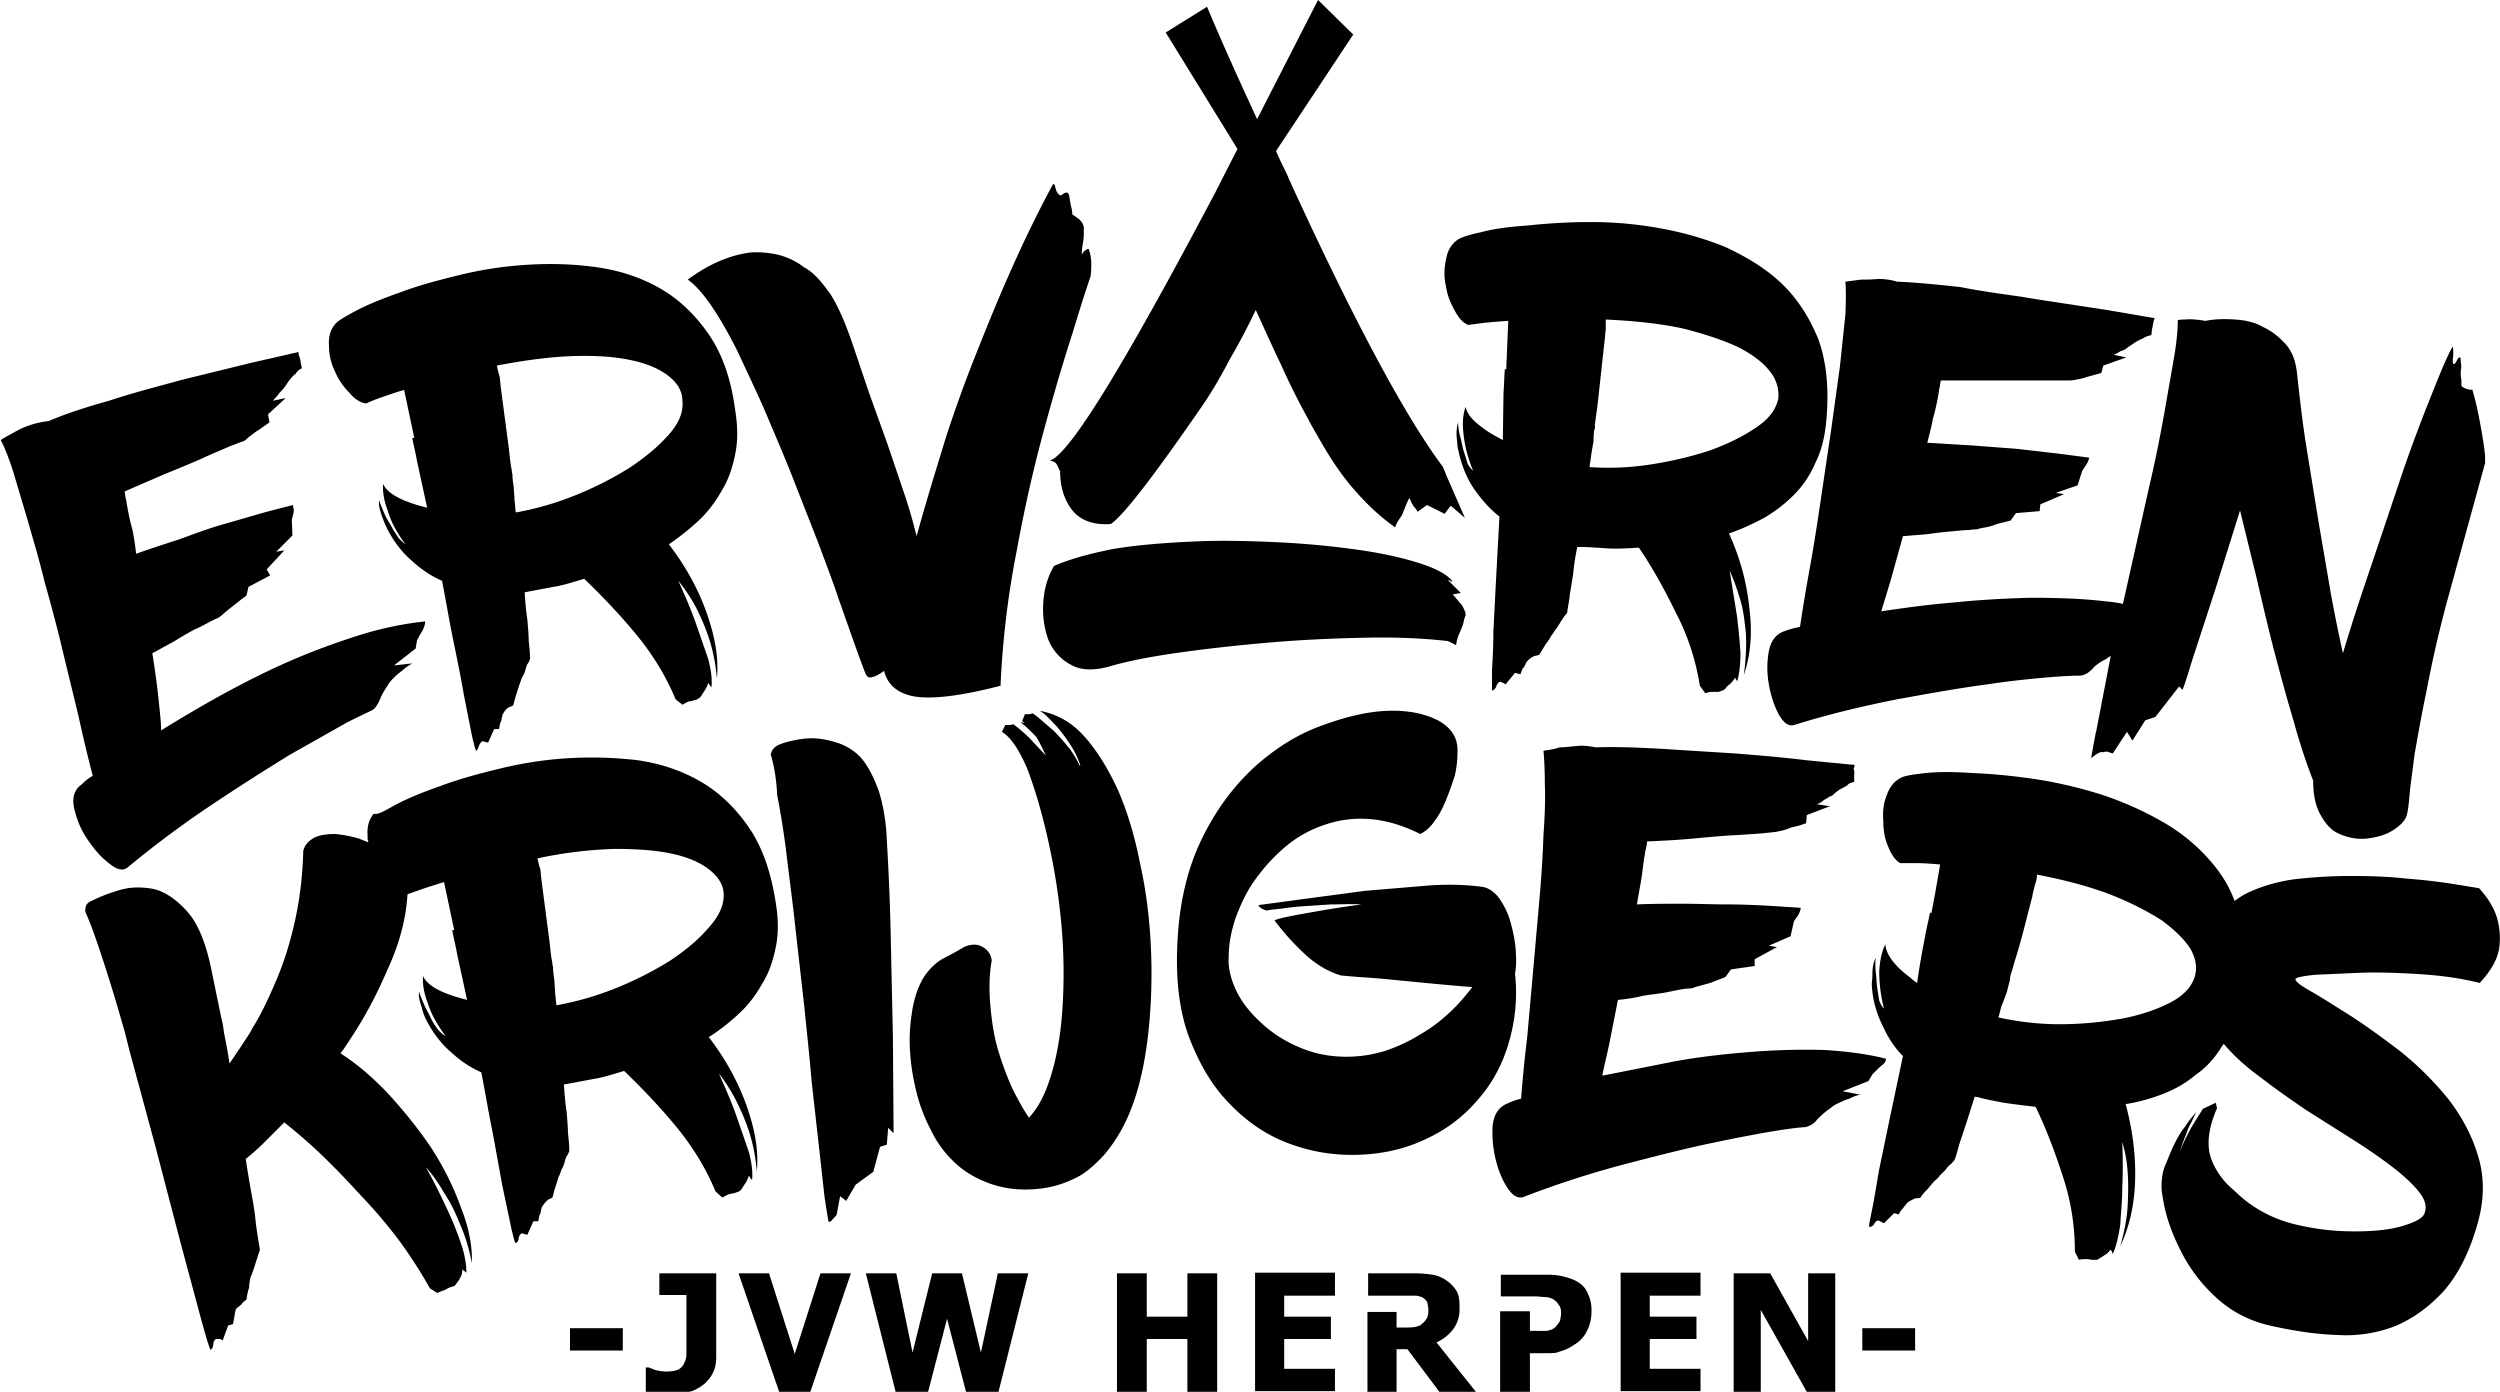
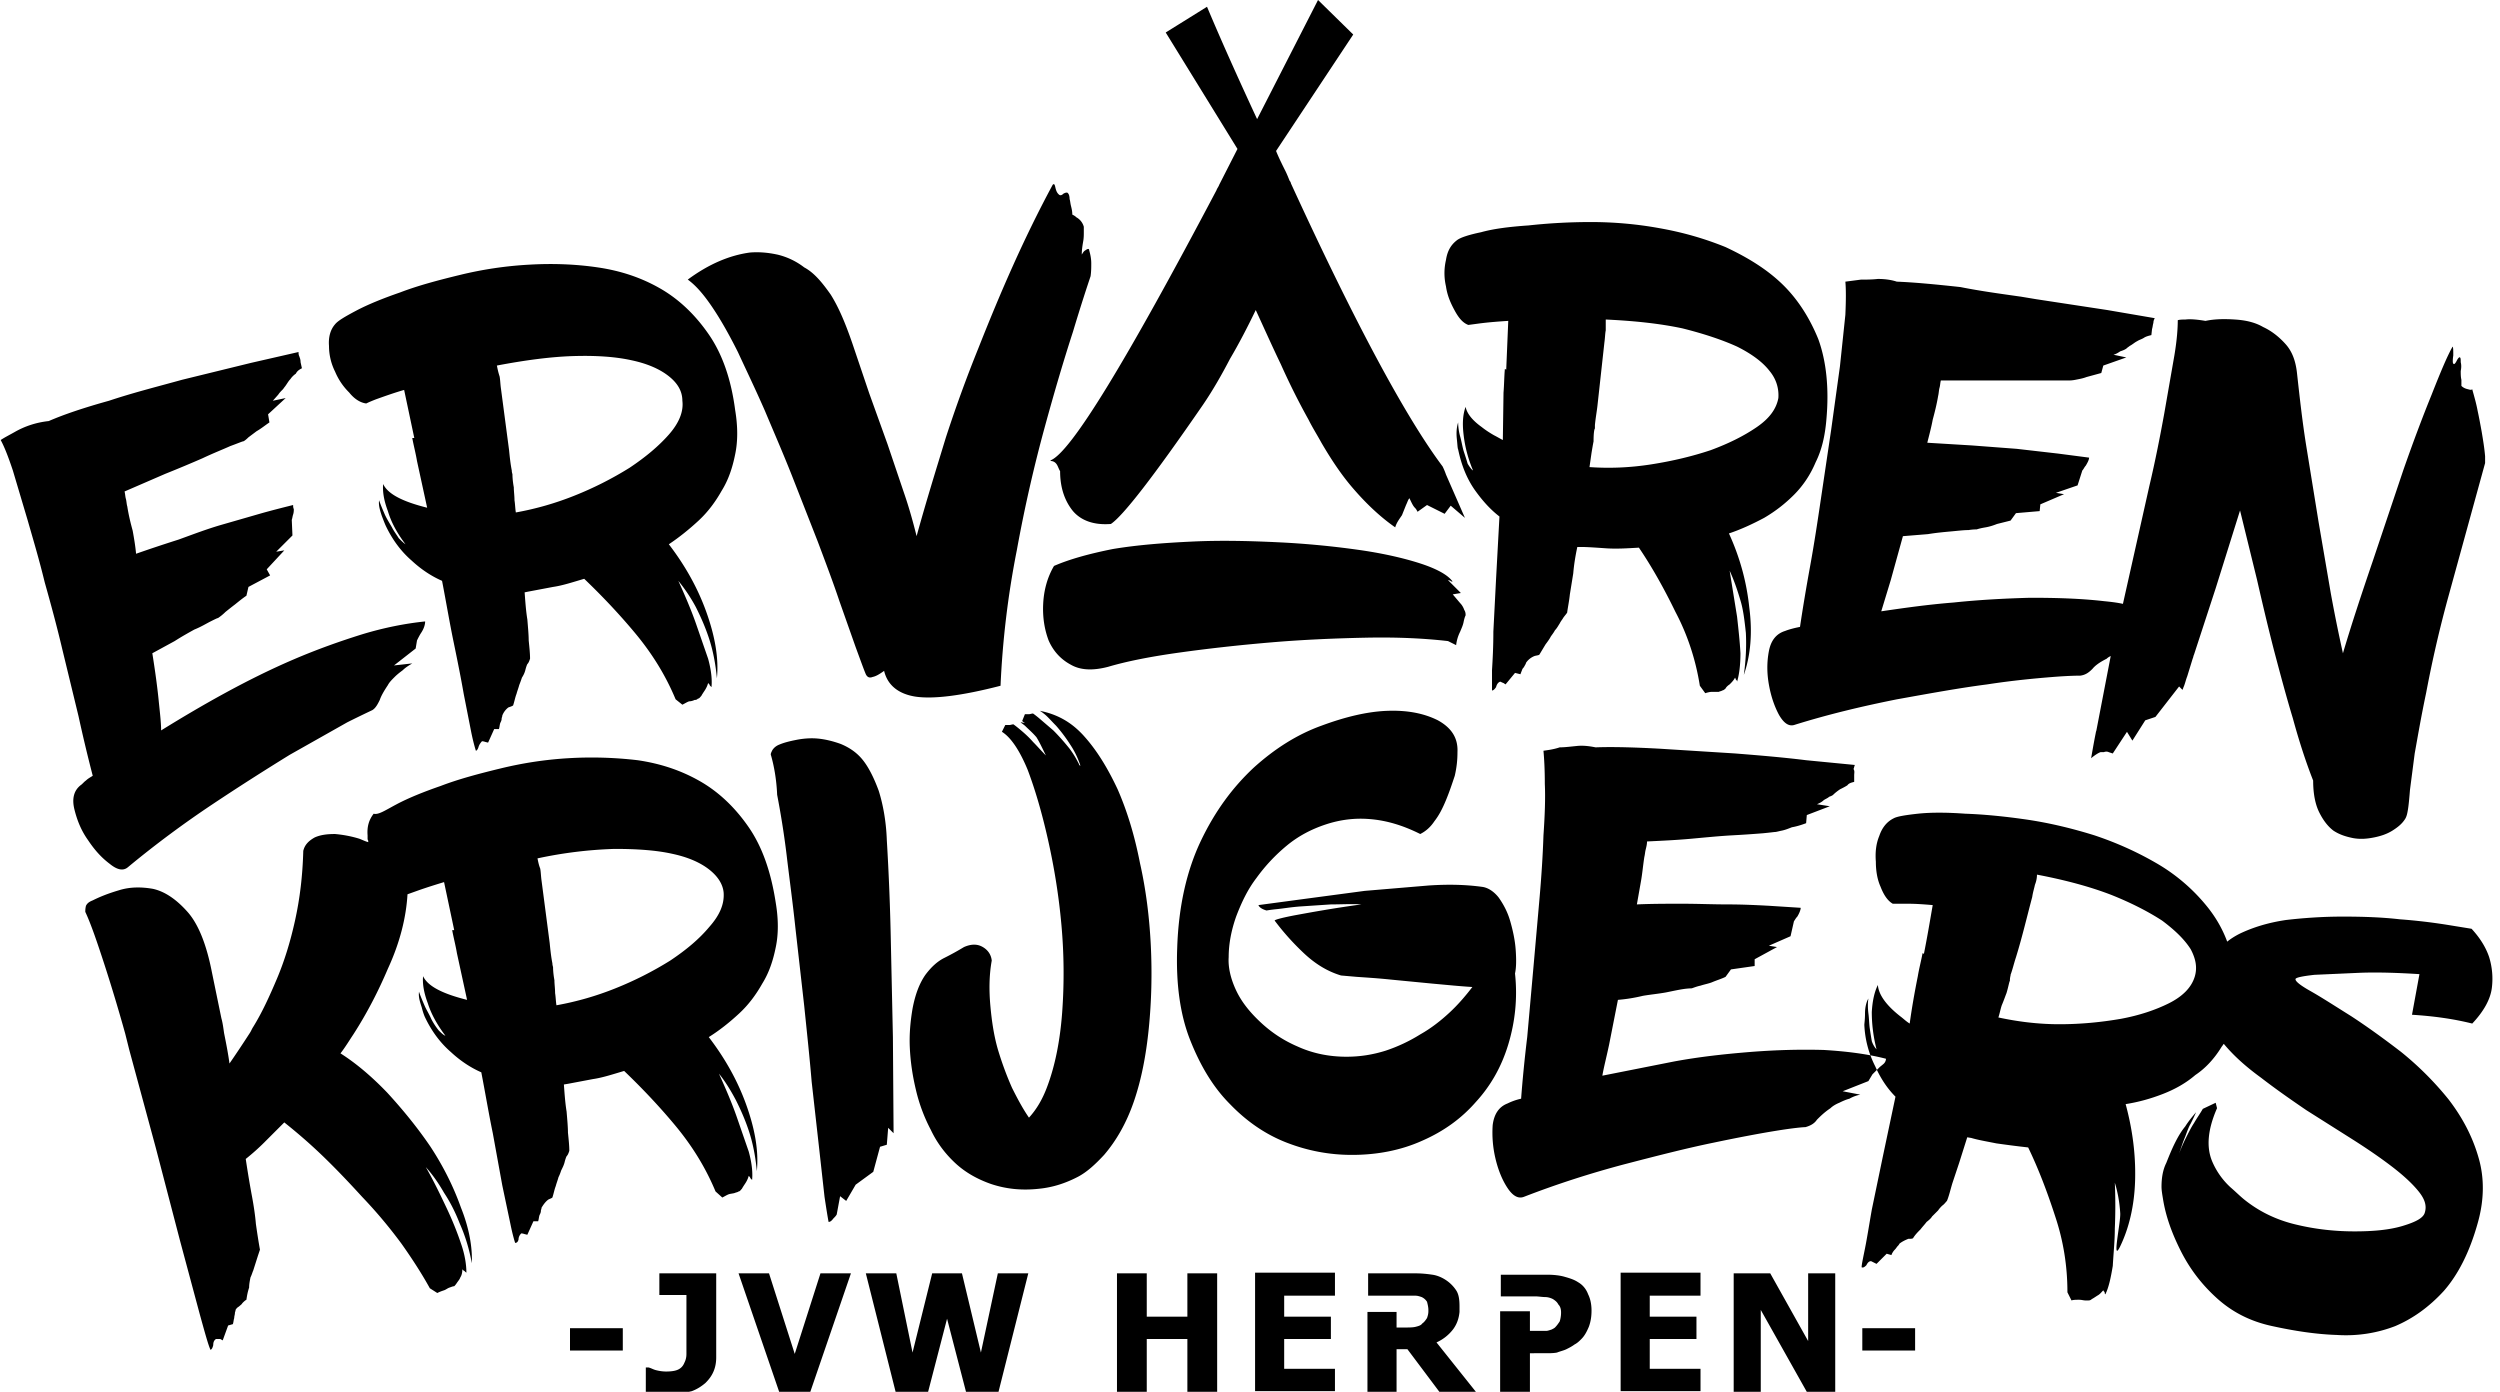
<svg xmlns="http://www.w3.org/2000/svg" viewBox="0 0 369.3 205.6">
-   <path d="M298.4 43.8l2.4.4 10.5 1.6 7 1.2c-.1.2-.2.4-.2.7-.1.3-.1.6-.2.9l-.1.9c-.4.1-.8.2-1.1.4s-.7.3-1 .5c-.4.2-.7.5-1.1.7-.1.1-.3.2-.5.4-.3.2-.6.3-.9.4-.3.2-.6.4-1 .5l1.9.4-3.4 1.2-.3 1.1-2.2.6c-.5.2-1.1.3-1.6.4s-.8.1-.9.1h-2-4.4-.9-5.1-6.6c-.1.4-.1.8-.2 1.1-.1.4-.1.8-.2 1.2-.2 1.2-.5 2.4-.8 3.5-.2 1.1-.5 2.2-.8 3.4l6.6.4 6.6.5 6.1.7 4.6.6c0 .3-.2.7-.5 1.2-.2.2-.3.5-.5.7l-.7 2.2-3.2 1.1 1.2.2-3.5 1.5-.1 1-3.5.3-.8 1.1-2 .5c-.5.2-1.1.4-1.7.5s-1 .2-1.3.3c-.1 0-.6 0-1.2.1-.7 0-1.5.1-2.6.2s-2.2.2-3.4.4l-3.7.3-1.8 6.5-1.4 4.6c3.4-.5 6.9-1 10.7-1.3 3.8-.4 7.6-.6 11.3-.7 3.8 0 7.4.1 10.9.5 1 .1 1.9.2 2.8.4l1.3-5.8 2.6-11.6c.9-3.8 1.6-7.4 2.2-10.7l1.5-8.6c.4-2.4.5-4.1.5-5.2.3-.1.7-.1 1.1-.1.8-.1 1.8 0 3 .2 1.4-.3 2.9-.3 4.4-.2s2.9.4 4.1 1.1c1.3.6 2.4 1.5 3.3 2.5 1 1.1 1.5 2.5 1.7 4.2.4 3.6.8 7.3 1.4 11l1.8 11.1 1.8 10.5c.6 3.3 1.2 6.2 1.8 8.9 1.3-4.4 2.8-8.9 4.4-13.6l4.5-13.4c1.5-4.3 2.9-8 4.2-11.2 1.3-3.3 2.3-5.7 3.1-7.1.1.1.1.6.1 1.3-.1.7-.1 1.1 0 1.2.1.2.3 0 .5-.4s.4-.6.5-.5.1.3.1.7c.1.4.1.8 0 1.3 0 .4 0 .9.1 1.3v.9c.2.2.5.4 1 .5.3.1.5.1.6 0 .3 1.1.6 2.1.8 3.2.2.9.4 2 .6 3.1.2 1.2.4 2.4.5 3.6v1l-5.5 20c-1.5 5.5-2.5 10.2-3.2 13.9-.8 3.8-1.3 6.8-1.7 9l-.7 5.4c-.1 1.3-.2 2.3-.3 2.9s-.2 1.1-.5 1.5c-.4.6-1 1.1-1.8 1.6s-1.7.8-2.7 1-2 .3-3.1.1c-1-.2-2-.5-2.9-1.1-.8-.6-1.5-1.5-2.1-2.7s-.9-2.8-.9-4.7c-1.1-2.8-2.1-5.9-3-9.2-1-3.3-1.9-6.7-2.8-10.1-.9-3.5-1.7-6.9-2.5-10.4l-2.5-10.2-3.6 11.5-3.2 9.8c-.1.2-.1.4-.2.6l-.8 2.6c-.2.5-.3 1-.5 1.5-.1.2-.1.3-.2.5l-.5-.5-3.5 4.5-1.5.5-1.9 3-.8-1.3-2.1 3.2-.6-.2c-.2-.1-.5-.1-.7 0h-.5c-.3.1-.8.4-1.4.9.1-.5.3-1.8.7-3.8 0-.1.1-.3.1-.4l2.1-10.9c-.2.1-.4.2-.6.4-1 .5-1.7 1-2.1 1.5-.5.5-1 .9-1.8 1-.2 0-1.6 0-4.1.2s-5.8.5-9.7 1.1c-3.9.5-8.3 1.3-13.3 2.2-5 1-10.1 2.2-15.2 3.8-.8.2-1.5-.3-2.2-1.5-.7-1.3-1.2-2.8-1.5-4.5s-.3-3.3 0-4.9 1.1-2.6 2.4-3c.5-.2 1.2-.4 2.2-.6.4-2.7.9-5.7 1.5-9s1.1-6.6 1.6-10l1.5-10.1 1.3-9.4.8-7.6c.1-2.2.1-3.8 0-4.9l2.3-.3c.7 0 1.6 0 2.5-.1.9 0 1.9.1 2.8.4 2.6.1 5.7.4 9.4.8 3 .6 6 1 8.8 1.4zm-35.2-1.9c2.3 2.2 4.1 5 5.4 8.2 1.2 3.3 1.6 7.3 1.2 11.8-.2 2.5-.7 4.6-1.6 6.4-.8 1.9-1.9 3.5-3.2 4.8s-2.7 2.4-4.4 3.4c-1.7.9-3.4 1.7-5.2 2.3 1.6 3.5 2.6 7.1 3 10.9.5 3.8.2 7.1-.8 10 .3-2.2.4-4.2.3-6.2-.2-1.9-.4-3.5-.8-4.8-.5-1.7-1-3.1-1.6-4.4l1.1 6.8c.2 1.8.4 3.6.5 5.4 0 1.8-.2 3.2-.5 4.2 0-.1 0-.2-.1-.2 0-.1-.1-.1-.1-.2l-.1-.2c-.2.4-.5.7-.8 1-.3.2-.5.4-.6.6-.2.2-.4.3-.5.3-.1.1-.3.1-.5.2h-1c-.3 0-.7.1-1 .2l-.8-1.1c-.6-3.8-1.8-7.5-3.6-10.9-1.7-3.5-3.5-6.7-5.4-9.5-1.7.1-3.3.2-4.8.1s-2.8-.2-3.8-.2h-.5c-.3 1.4-.5 2.7-.6 3.9l-.5 3.1c-.1 1-.3 1.9-.4 2.7-.2.3-.4.5-.6.8-.1.2-.3.4-.5.8-.2.3-.4.7-.7 1-.1.2-.3.5-.6.9-.2.4-.5.8-.8 1.2l-.9 1.5c-.1.1-.3.1-.7.2a2.73 2.73 0 0 0-1.2.9c-.1.1-.1.3-.2.4-.1.2-.2.4-.4.6-.1.3-.2.5-.3.8l-.8-.2-1.4 1.7-.3-.2c-.3-.1-.4-.2-.5-.2-.3.1-.5.4-.6.8-.2.3-.4.5-.6.5v-3c.1-1.6.2-3.5.2-5.7l.4-7.8.5-9.2c-1.3-1-2.5-2.3-3.7-4-1.1-1.6-1.9-3.5-2.4-5.9-.1-.2-.1-.7-.2-1.6-.1-1 0-1.8.2-2.4 0 .6.1 1.4.3 2.1s.3 1.4.5 2.1c.2.6.4 1.2.6 1.9.3.5.6.9.8 1a18.99 18.99 0 0 1-1.4-5.3c-.2-1.7-.1-3 .3-4.1.2 1 1 2 2.4 3 .5.4 1.1.8 1.8 1.2.4.2.9.5 1.3.7l.1-7c.1-1.2.1-2.4.2-3.5l.2.1.3-7.2c-1.5.1-2.9.2-4.4.4l-1.5.2c-.8-.3-1.4-1-2-2.1s-1.1-2.2-1.3-3.6a8.56 8.56 0 0 1 0-3.9c.2-1.3.7-2.2 1.6-2.9.5-.4 1.7-.8 3.6-1.2 1.8-.5 4.1-.8 7-1a85.07 85.07 0 0 1 9.2-.5c3.4 0 6.8.3 10.1.9 3.4.6 6.6 1.5 9.8 2.8 3.2 1.5 6 3.2 8.3 5.4zm-1.8 12.9c-1-1.3-2.6-2.5-4.8-3.6-2.2-1-4.9-1.9-8.1-2.7-3.3-.7-7-1.1-11.3-1.3v1.6c-.1.5-.1 1.1-.2 1.8l-1 9.1c-.1 1-.3 2-.4 3.1v.5c-.1.1-.2.7-.2 1.9-.1.5-.2 1.1-.3 1.7l-.3 2.1c2.9.2 5.9.1 9.1-.4s6.1-1.2 8.8-2.1c2.7-1 4.9-2.1 6.8-3.4s2.9-2.7 3.2-4.3c.1-1.4-.3-2.8-1.3-4zm96 89.1c-3.2-.2-6.1-.3-8.8-.2l-6.7.3c-1.8.2-2.7.4-2.8.6-.1.3.6.9 2.2 1.8s3.6 2.2 6 3.7c2.3 1.5 4.8 3.3 7.4 5.3a46.33 46.33 0 0 1 7 7c2 2.6 3.5 5.4 4.4 8.5.9 3 .9 6.3-.1 9.8-1.2 4.3-2.9 7.6-5 10-2.2 2.4-4.6 4.1-7.2 5.2-2.6 1-5.5 1.5-8.6 1.3-3.1-.1-6.3-.6-9.5-1.3-3.3-.7-6-2.1-8.3-4.2s-4-4.4-5.3-7-2.2-5.1-2.6-7.7c-.1-.6-.2-1.2-.2-1.7 0-1.3.2-2.5.7-3.5.4-1 .8-2 1.3-3s1-1.8 1.5-2.4c.5-.8 1.1-1.5 1.6-2.1-.2.5-.5 1.1-.8 1.7-.3.5-.5 1.1-.8 1.9-.3.7-.6 1.6-.9 2.5.3-.8.6-1.5 1-2.3s.8-1.6 1.2-2.2c.4-.7.9-1.4 1.3-2.1l1.9-.9.2.8c-1.4 3.2-1.6 5.8-.7 7.9a11.05 11.05 0 0 0 2.7 3.8c.7.6 1.3 1.2 1.9 1.7 2.2 1.8 4.8 3.1 7.8 3.8 2.9.7 5.8 1 8.6 1 2.7 0 5.1-.2 7.1-.8s3.1-1.2 3.3-2c.3-1 0-2-1-3.2-.9-1.1-2.2-2.3-3.9-3.6s-3.6-2.6-5.8-4l-6.8-4.3c-2.2-1.5-4.5-3.1-6.7-4.8-2.2-1.6-4-3.2-5.5-5-.1.1-.2.3-.3.4-1.1 1.8-2.4 3.2-3.9 4.2-1.4 1.2-3 2.1-4.8 2.8s-3.6 1.2-5.5 1.5c1 3.7 1.5 7.4 1.4 11.2s-.9 7.1-2.2 9.8c.6-2.1 1-4.1 1.1-6s.1-3.6 0-4.9c-.1-1.7-.4-3.2-.8-4.5a77.02 77.02 0 0 1 0 6.8c0 1.8-.2 3.7-.3 5.5-.3 1.8-.6 3.2-1.1 4.2-.1-.1-.1-.2-.1-.3 0 0 0-.1-.1-.1l-.1-.2c-.3.3-.5.6-.9.8-.3.2-.6.4-.8.5-.2.2-.4.2-.5.2h-.5c-.2 0-.5-.1-.9-.1s-.8 0-1.1.1l-.6-1.2c0-3.9-.6-7.6-1.8-11.2-1.2-3.7-2.5-7.1-4-10.2-1.8-.2-3.3-.4-4.7-.6-1.5-.3-2.7-.5-3.7-.8l-.6-.1-1.2 3.8-1 3c-.3 1-.5 1.9-.8 2.6-.2.2-.4.5-.7.7-.2.2-.4.4-.6.7l-.9.9c-.1.2-.4.5-.8.8-.3.4-.6.7-.9 1.1-.4.4-.8.8-1.1 1.3-.1.1-.4.1-.7.1-.5.2-.9.4-1.3.7a1.38 1.38 0 0 1-.3.4c-.1.1-.2.3-.4.5s-.4.5-.5.8l-.7-.2-1.5 1.5-.4-.2-.4-.2c-.3 0-.5.2-.7.6-.3.3-.5.4-.7.3 0-.4.2-1.3.5-2.8s.6-3.4 1-5.7l1.6-7.7 1.9-9c-1.2-1.2-2.2-2.7-3-4.5a14.87 14.87 0 0 1-1.6-6.1c0-.2.1-.8.1-1.7s.2-1.7.5-2.2c-.1.6-.1 1.4 0 2.2.1.7.1 1.5.2 2.2s.2 1.3.3 1.9c.2.6.5 1 .7 1.2-.5-2-.7-3.8-.7-5.5.1-1.7.4-3 .9-4 .1 1.4 1.2 3 3.4 4.7.4.3.8.7 1.3 1 .3-2.2.7-4.5 1.2-7 .2-1.2.5-2.3.7-3.4l.2.1c.5-2.5.9-4.9 1.3-7.2-1.2-.1-2.4-.2-3.7-.2h-2.2c-.7-.4-1.3-1.2-1.8-2.5-.5-1.1-.7-2.4-.7-3.7-.1-1.3 0-2.6.5-3.8.4-1.2 1.1-2.1 2.1-2.6.5-.3 1.8-.5 3.6-.7 1.9-.2 4.2-.2 7 0 2.8.1 5.9.4 9.3.9 3.3.5 6.6 1.3 9.8 2.3 3.3 1.1 6.4 2.5 9.3 4.2s5.4 3.9 7.4 6.4c1.2 1.5 2.2 3.2 2.9 5.1.5-.4 1.1-.8 1.9-1.2 1.9-.9 4.1-1.6 6.8-2 2.6-.3 5.4-.5 8.4-.5s5.8.1 8.4.4c2.7.2 5 .5 6.9.8l3.7.6c1.2 1.3 2.1 2.7 2.6 4.2a10.83 10.83 0 0 1 .4 4.5c-.2 1.7-1.2 3.5-2.9 5.3-2.8-.7-5.7-1.1-8.9-1.3zm-38-7.9c-2-1.3-4.5-2.6-7.5-3.8-3.1-1.2-6.8-2.2-11-3 0 .5-.1 1-.3 1.5-.1.5-.3 1.1-.4 1.8-.8 3-1.5 6-2.4 8.9-.3.9-.5 1.8-.8 2.6v.1c-.1.4-.1.6-.1.8-.1.1-.2.8-.5 1.8-.2.5-.4 1.1-.7 1.8-.2.6-.3 1.2-.5 1.8 2.8.6 5.8 1 9 1s6.2-.3 9.1-.8c2.7-.5 5.1-1.3 7.1-2.3s3.3-2.3 3.8-3.9c.4-1.3.2-2.6-.6-4.1-.9-1.4-2.2-2.7-4.2-4.2zm-45.5-21.5v1c-.4.1-.8.2-1 .5-.3.2-.7.4-1.1.6-.3.2-.7.5-1 .8-.1.1-.3.2-.6.3-.2.2-.5.3-.8.5-.2.2-.5.4-1 .6l1.9.3-3.4 1.3-.1 1.2c-.8.3-1.5.5-2.1.6-.5.2-1 .4-1.5.5s-.8.2-1 .2c-.1 0-.8.1-1.9.2a168.2 168.2 0 0 1-4.5.3c-1.8.1-3.8.3-6 .5s-4.4.3-6.5.4c0 .4-.1.8-.2 1.2s-.1.7-.2 1.1c-.2 1.3-.3 2.5-.5 3.6l-.6 3.4c2.2-.1 4.4-.1 6.7-.1s4.5.1 6.7.1 4.2.1 6.1.2l4.7.3c0 .3-.2.8-.5 1.3-.2.2-.3.4-.5.7l-.5 2.2-3.2 1.4 1.2.2-3.3 1.8v1l-3.5.5-.8 1.1c-.6.3-1.3.5-2 .8-.5.2-1.1.3-1.7.5-.5.1-1 .3-1.3.4-.1 0-.5 0-1.2.1s-1.6.3-2.6.5c-1.1.2-2.2.3-3.4.5a23.76 23.76 0 0 1-3.7.6l-1.3 6.6c-.4 1.9-.8 3.4-1 4.6l10.6-2.1c3.8-.7 7.5-1.1 11.2-1.4 3.8-.3 7.4-.4 10.9-.3 3.4.2 6.5.6 9.2 1.3a1.08 1.08 0 0 1-.3.7c-.2.2-.5.4-.7.6l-1 1-.6 1-3.8 1.5 2.6.5c-.5.1-1.1.3-1.6.6-.4.1-.9.3-1.5.6-.5.2-1 .5-1.3.8-.9.6-1.5 1.2-2 1.7-.4.6-1 .9-1.7 1.1-.3 0-1.6.1-4.1.5s-5.7 1-9.5 1.8c-3.9.8-8.2 1.9-13.2 3.2-4.9 1.3-9.9 2.9-14.8 4.8-.8.3-1.6-.1-2.4-1.3s-1.4-2.7-1.8-4.4a16.52 16.52 0 0 1-.4-4.9c.2-1.6.9-2.7 2.2-3.2a8.84 8.84 0 0 1 2-.7c.2-2.7.5-5.8.9-9.1l.9-10.1.9-10.2c.3-3.4.5-6.5.6-9.5.2-2.9.3-5.5.2-7.6 0-2.2-.1-3.8-.2-4.9.7-.1 1.5-.2 2.4-.5.7 0 1.5-.1 2.5-.2.9-.1 1.8 0 2.8.2 2.6-.1 5.8 0 9.5.2l11.1.7c3.8.3 7.3.6 10.5 1l7.2.7c-.1.2-.1.4-.2.6.2.3.1.6.1.9zm-30.2 77v3h6.9v3.3h-6.9v4.4h7.5v3.3h-11.8V188h11.8v3.4h-7.5zm-8.6 2.1c0 .8-.1 1.6-.4 2.4-.3.7-.6 1.3-1.1 1.8-.3.3-.6.6-1 .8-.4.3-.8.5-1.2.7s-.9.3-1.4.5c-.5.1-1.1.1-1.7.1H226v5.7h-4.4v-11.9h4.4v2.9h.3 1.1 1c.2 0 .5-.1.8-.2.2-.1.4-.2.5-.3.3-.3.5-.6.7-.9a4.44 4.44 0 0 0 .2-1.3c0-.5-.1-.9-.4-1.2-.2-.4-.5-.6-.8-.8-.4-.2-.8-.3-1.2-.3s-.9-.1-1.5-.1h-5v-3.2h6.8c1 0 1.9.1 2.6.3s1.4.4 2 .8c.7.4 1.2 1 1.5 1.8.3.6.5 1.4.5 2.4zm36-5.5v17.5h-4.2l-6.8-12.1v12.1h-4v-17.5h5.4l5.6 10v-10h4zm4 11.4v-3.3h7.8v3.3h-7.8zm-152.4-156c1.2 1.9 2.2 4.3 3.2 7.2l2.5 7.4 2.7 7.5 2.4 7.1c.8 2.3 1.4 4.5 1.9 6.5 1.4-5.1 2.9-9.9 4.3-14.5a202.56 202.56 0 0 1 4.8-13.2c1.7-4.3 3.4-8.4 5.2-12.4s3.7-7.9 5.8-11.8c.2-.2.3-.1.4.4.1.4.2.8.6 1.1.2.1.4 0 .6-.2.4-.2.6-.2.7 0 .1.1.2.4.2.8.1.3.1.6.2 1s.2.8.2 1.3c.2.1.4.2.6.4a2.27 2.27 0 0 1 1.1 1.4v.8c0 .4 0 .9-.1 1.4-.1.6-.2 1.2-.2 1.9.2-.3.3-.5.5-.6.4-.3.6-.3.6 0 .2.7.3 1.3.3 1.9s0 1.2-.1 1.9c-.5 1.5-1.4 4.2-2.6 8.2-1.3 4-2.7 8.7-4.2 14.2s-2.9 11.5-4.1 18.1a133.22 133.22 0 0 0-2.4 20c-5.8 1.5-10 2-12.6 1.6-2.5-.4-4.1-1.7-4.6-3.8-.7.5-1.2.8-1.7.9-.5.2-.8 0-1-.4-.3-.7-.8-2.1-1.5-4l-2.4-6.8c-.9-2.7-2-5.6-3.2-8.8l-3.8-9.7c-1.3-3.3-2.7-6.5-4-9.6-1.4-3.2-2.8-6.1-4-8.7-1.3-2.6-2.6-4.9-3.9-6.8s-2.4-3.1-3.5-3.9c3.1-2.3 6.2-3.6 9.2-4 1.3-.1 2.6 0 4 .3a10.43 10.43 0 0 1 4 1.9c1.5.8 2.7 2.3 3.9 4zm-25.2-.9c2.8 1.6 5.2 3.9 7.2 6.8s3.3 6.6 3.9 11.2c.4 2.4.4 4.6 0 6.5-.4 2-1 3.8-2 5.4-.9 1.6-2 3.1-3.4 4.4s-2.9 2.5-4.4 3.5c2.3 3 4.2 6.3 5.5 9.9s1.9 6.9 1.6 9.9c-.2-2.2-.6-4.2-1.2-6s-1.3-3.3-1.9-4.5c-.8-1.5-1.7-2.8-2.6-3.9 1 2.2 1.9 4.3 2.6 6.3l1.8 5.2c.5 1.8.6 3.2.5 4.2l-.2-.2s-.1-.1-.1-.2l-.2-.2c-.1.4-.3.8-.5 1.1s-.4.6-.5.8c-.2.2-.3.4-.5.4-.1.1-.2.2-.5.2-.2.1-.5.2-.8.2-.3.1-.6.3-1 .5l-1-.8c-1.5-3.6-3.5-6.8-6-9.8s-5-5.6-7.5-8c-1.7.5-3.2 1-4.6 1.2l-3.7.7-.5.1c.1 1.4.2 2.8.4 4 .1 1.2.2 2.3.2 3.1.1 1 .2 1.9.2 2.7-.1.3-.2.6-.4.8-.1.2-.2.5-.3.9s-.3.8-.5 1.1a17.46 17.46 0 0 1-.4 1.1c-.1.4-.3.9-.4 1.3-.2.5-.3 1.1-.5 1.7-.1.1-.4.2-.7.3a2.73 2.73 0 0 0-.9 1.2c0 .2-.1.3-.1.5s-.1.4-.2.6c-.1.3-.1.6-.2.9H73l-.9 2-.4-.1c-.3-.1-.4-.1-.5-.1-.2.2-.4.5-.5.8-.1.4-.3.6-.4.6-.1-.3-.4-1.3-.7-2.8l-1.1-5.6c-.4-2.3-.9-4.8-1.5-7.7s-1.1-5.9-1.7-9c-1.6-.7-3.1-1.7-4.5-3-1.5-1.3-2.8-3-3.8-5.1-.1-.2-.3-.7-.6-1.5-.3-.9-.5-1.6-.4-2.3.2.6.5 1.3.8 2s.7 1.3 1.1 2c.3.6.7 1.1 1 1.6.4.4.7.7 1 .9-1.2-1.6-2.1-3.2-2.6-4.9-.6-1.6-.8-2.9-.7-4 .7 1.5 2.9 2.6 6.5 3.5l-1.5-6.9c-.2-1.2-.5-2.3-.7-3.4h.3l-1.5-7.1c-1.4.4-2.8.9-4.2 1.4-.5.2-1 .4-1.4.6-.8-.1-1.7-.6-2.5-1.6a9.45 9.45 0 0 1-2.1-3.1 8.49 8.49 0 0 1-.9-3.8c-.1-1.3.2-2.4.9-3.2.4-.5 1.4-1.1 3.1-2s3.9-1.8 6.5-2.7c2.6-1 5.6-1.8 8.9-2.6a55.91 55.91 0 0 1 10.1-1.5c3.4-.2 6.8-.1 10.2.4s6.4 1.5 9.2 3.1zm1.2 12.9c-1.3-1-3.1-1.8-5.5-2.3-2.3-.5-5.1-.7-8.5-.6-3.3.1-7.1.6-11.3 1.4.1.5.2 1 .4 1.6.1.5.1 1.1.2 1.8l1.2 9.1c.1 1 .2 2 .4 3 0 .3.1.5.1.6s0 .8.2 1.9c0 .6.1 1.2.1 1.9.1.6.1 1.2.2 1.8a44.3 44.3 0 0 0 8.7-2.5 51.05 51.05 0 0 0 8.1-4.1c2.4-1.6 4.3-3.2 5.8-4.9s2.2-3.4 2-5c0-1.5-.8-2.7-2.1-3.7zM199.9 5.1l-11.4 17.2c.4 1 .9 2 1.4 3 .2.4.4.9.6 1.4a.76.76 0 0 1 .2.4c9.5 20.7 17 34.6 22.4 41.8.2.4.4.9.5 1.2l2.8 6.4-2.1-1.8-.9 1.2-2.6-1.3-1.4 1c-.1-.2-.2-.4-.4-.6-.3-.3-.5-.8-.8-1.4-.2.2-.3.6-.5 1l-.6 1.5c-.4.6-.8 1.1-1 1.8-2.3-1.6-4.5-3.7-6.6-6.2-1.5-1.8-2.9-3.9-4.3-6.3-.6-1.1-1.3-2.2-1.9-3.4a104.45 104.45 0 0 1-4.1-8.2c-1.3-2.7-2.5-5.4-3.7-8-1.2 2.5-2.5 5-3.8 7.2-1.2 2.3-2.5 4.6-4 6.8-7.3 10.6-11.8 16.4-13.6 17.6-2.5.2-4.4-.5-5.6-1.9-1.3-1.6-1.9-3.6-1.9-5.9-.2-.3-.3-.7-.5-1s-.5-.5-.9-.5h-.1c.1 0 .1 0 .1-.1 3-1.2 11.1-14.5 24.5-39.9.1-.3.3-.5.4-.8l2.7-5.3-10.6-17.2 6.1-3.8c2.4 5.7 4.9 11.2 7.4 16.6l9-17.6 5.2 5.1zm-35.5 76c3.6-.6 7.5-.9 11.7-1.1s8.4-.1 12.6.1a128.57 128.57 0 0 1 11.8 1.1c3.6.5 6.7 1.2 9.2 2s4.1 1.7 4.8 2.6c.1.1.1.1 0 .1s-.2 0-.2-.1c-.1 0-.2-.1-.4-.1l1.9 1.9-1.2.2 1.1 1.3c.3.3.5.7.6 1 .2.3.2.6.2.8-.1.2-.2.5-.3 1s-.3.9-.5 1.4a5.87 5.87 0 0 0-.6 2l-1.2-.6c-3.5-.4-7.5-.6-12.2-.5s-9.3.3-14 .7-9.2.9-13.5 1.5-7.8 1.3-10.5 2.1c-2.3.6-4.1.5-5.5-.3-1.5-.8-2.6-2-3.3-3.6-.6-1.6-.9-3.4-.8-5.4s.6-3.9 1.6-5.6c2.3-1 5.2-1.8 8.7-2.5zm-137.5-25l10.2-2.5 7-1.6c0 .2 0 .4.1.6.1.3.2.5.2.9l.2.9c-.4.2-.7.4-.9.8-.3.2-.6.5-.8.8-.3.3-.5.7-.8 1.1-.1.1-.2.3-.4.5s-.4.4-.6.7l-.8.9 1.9-.4-2.6 2.4.2 1.2c-.6.4-1.2.9-1.9 1.3l-1.2.9c-.4.4-.7.6-.8.6s-.8.3-1.9.7c-1.1.5-2.4 1-4.1 1.8-1.6.7-3.5 1.5-5.5 2.3l-6 2.6c.1.4.1.8.2 1.1.1.4.1.8.2 1.1.2 1.3.5 2.5.8 3.6.2 1.1.4 2.3.5 3.4 2-.7 4.1-1.4 6.3-2.1 2.2-.8 4.3-1.6 6.4-2.2l5.9-1.7c1.8-.5 3.4-.9 4.6-1.2 0 .2 0 .4.1.6 0 .2 0 .5-.1.8s-.1.5-.2.8l.1 2.3-2.4 2.4 1.2-.2-2.6 2.8.5.9-3.2 1.7-.3 1.3c-.6.4-1.2.9-1.7 1.3-.4.3-.9.7-1.4 1.1-.4.4-.8.7-1.1.9-.1 0-.5.2-1.1.5s-1.4.8-2.4 1.2c-.9.5-1.8 1-2.9 1.7l-3.3 1.8c.4 2.5.7 4.7.9 6.6.2 2 .4 3.6.4 4.8 2.9-1.8 6.1-3.7 9.4-5.5s6.7-3.5 10.2-5 6.9-2.7 10.1-3.7c3.3-1 6.4-1.6 9.3-1.9 0 .5-.2 1.1-.6 1.7-.2.3-.4.7-.6 1.1l-.2 1.2-3.2 2.5 2.7-.3c-.5.3-1 .6-1.4 1-.4.3-.8.6-1.2 1s-.8.8-1 1.2c-.6.9-1 1.6-1.2 2.2-.3.6-.6 1.2-1.1 1.5-.2.1-1.5.7-3.7 1.8l-8.5 4.8c-3.4 2.1-7.2 4.5-11.4 7.3s-8.4 5.9-12.5 9.3c-.7.6-1.6.4-2.7-.5-1.2-.9-2.2-2-3.2-3.5-1-1.4-1.6-2.9-2-4.5s-.1-2.8.9-3.6c.3-.2.5-.5.8-.7.3-.3.7-.5 1-.7a234.72 234.72 0 0 1-2.1-8.8l-2.4-9.9c-.8-3.4-1.7-6.7-2.6-9.9-.8-3.3-1.7-6.3-2.5-9.1l-2.2-7.4C1.2 67.4.6 65.9.1 65c.6-.4 1.4-.8 2.1-1.2 1.4-.8 3.1-1.4 5-1.6 2.3-1 5.3-2 8.9-3 3.6-1.2 7.2-2.1 10.8-3.1zm31.7 62.7c1.7-.9 3.9-1.8 6.5-2.7 2.6-1 5.6-1.8 8.9-2.6s6.6-1.3 10-1.5 6.8-.1 10.2.3c3.4.5 6.4 1.5 9.2 3.1s5.2 3.9 7.2 6.8 3.3 6.6 4 11.2c.4 2.4.4 4.6 0 6.5-.4 2-1 3.8-2 5.4-.9 1.6-2 3.1-3.4 4.4s-2.9 2.5-4.5 3.5c2.3 3 4.2 6.3 5.5 9.9s1.9 6.9 1.6 9.9c-.2-2.2-.6-4.2-1.2-6s-1.3-3.3-1.9-4.5c-.8-1.5-1.6-2.8-2.5-3.9 1 2.2 1.9 4.3 2.6 6.3l1.8 5.2c.5 1.8.6 3.2.5 4.2l-.2-.2s-.1-.1-.1-.2l-.2-.2c-.1.4-.3.8-.5 1.1s-.4.6-.5.8c-.2.2-.3.4-.5.4-.1.1-.2.1-.5.2-.2.1-.5.1-.9.2-.3.1-.6.3-1 .5l-1-.9c-1.5-3.6-3.5-6.8-6-9.8s-5-5.6-7.5-8c-1.7.5-3.2 1-4.6 1.2l-3.7.7-.6.1c.1 1.4.2 2.8.4 4 .1 1.2.2 2.3.2 3.1.1 1 .2 1.9.2 2.7-.1.3-.2.6-.4.8-.1.2-.2.5-.3.9s-.3.8-.5 1.2c-.1.3-.2.6-.4 1-.1.4-.3.9-.4 1.3-.2.5-.3 1.1-.5 1.7-.1.1-.4.2-.6.3-.4.3-.7.7-1 1.2 0 .2-.1.3-.1.5s-.1.4-.2.6c-.1.3-.1.6-.2.9h-.7l-.9 2-.4-.1c-.3-.1-.4-.1-.5-.1-.2.2-.4.5-.4.9-.1.4-.3.5-.5.5-.1-.3-.4-1.3-.7-2.8l-1.2-5.7-1.4-7.7c-.6-2.9-1.1-5.9-1.7-9-1.6-.7-3.1-1.7-4.5-3-1.5-1.3-2.8-3-3.8-5.1-.1-.2-.3-.7-.5-1.5-.3-.9-.5-1.6-.4-2.3.2.6.5 1.3.8 2s.7 1.3 1 2c.3.6.7 1.2 1.1 1.7.4.4.7.7 1 .8-1.2-1.6-2.1-3.2-2.6-4.8-.6-1.6-.8-2.9-.7-4 .7 1.5 2.9 2.6 6.5 3.5l-1.5-6.9c-.2-1.2-.5-2.3-.7-3.4h.3l-1.5-7.1c-1.3.4-2.6.8-4 1.3l-1.4.5c-.2 3.4-1.1 7.1-2.9 11-1.4 3.3-3.1 6.6-5.1 9.7-.6.9-1.2 1.9-1.9 2.8 2.2 1.4 4.5 3.3 6.9 5.8 2.3 2.5 4.5 5.2 6.4 8 1.9 2.9 3.4 5.9 4.5 9 1.2 3 1.7 5.8 1.6 8.2-.4-2.2-1-4.1-1.8-5.9-.7-1.8-1.5-3.3-2.3-4.5-.8-1.4-1.7-2.7-2.7-3.8 1.2 2.1 2.2 4.2 3.1 6.1.8 1.7 1.5 3.4 2.1 5.2.6 1.7.8 3.2.8 4.3-.1-.1-.2-.1-.2-.2-.1 0-.1-.1-.2-.1l-.2-.2c0 .5-.1.9-.3 1.2-.1.3-.3.5-.5.8s-.3.4-.4.5c-.2 0-.4.1-.7.2s-.5.3-.8.4-.6.2-1 .4l-1.1-.7c-1.1-2-2.5-4.2-4.2-6.6-1.7-2.3-3.6-4.6-5.8-6.9-2.1-2.3-4.1-4.4-6.2-6.4-2-1.9-3.8-3.4-5.3-4.6l-2.9 2.9a33.29 33.29 0 0 1-2.8 2.5c.3 2 .6 3.8.9 5.4s.5 3 .6 4.2c.2 1.4.4 2.7.6 3.8l-.3.9-.7 2.2c-.1.2-.2.6-.4 1-.1.5-.2 1-.2 1.5-.2.6-.3 1.1-.4 1.8-.2.1-.4.3-.6.5-.1.2-.3.3-.5.5-.2.1-.4.3-.5.5 0 .2-.1.3-.1.5s-.1.4-.1.7c-.1.3-.1.6-.2.9l-.7.2-.8 2.2c-.2-.1-.3-.2-.4-.2h-.6c-.3.2-.4.5-.4.9-.1.4-.2.6-.4.7-.3-.6-.8-2.4-1.6-5.3l-2.9-10.8-3.6-13.8-3.9-14.4-.6-2.4c-1-3.6-2-6.9-3-10-1.2-3.7-2.1-6.3-2.9-8 0-.2 0-.5.1-.9.2-.4.5-.6 1-.8 1-.5 2.2-1 3.9-1.5 1.6-.5 3.3-.5 5-.2 1.8.4 3.5 1.6 5.1 3.4s2.8 4.8 3.6 8.9l1.4 6.8c.2.7.3 1.5.4 2.2.3 1.5.6 3 .8 4.5.9-1.3 1.9-2.8 3-4.5.2-.3.3-.6.5-.9 1.3-2.1 2.4-4.5 3.5-7.1s2-5.5 2.7-8.7 1.1-6.5 1.2-10.2c.2-.9.8-1.5 1.7-2 .9-.4 1.9-.5 3-.5 1.1.1 2.3.3 3.6.7.5.2.9.4 1.3.5 0-.1 0-.3-.1-.4v-.6c-.1-1.3.2-2.3.9-3.2.7.2 1.7-.5 3.4-1.4zm155-.6c-.5 1.2-1 2.2-1.7 3.1-.6.9-1.3 1.5-2.1 1.9-2.6-1.3-5-2-7.4-2.2-2.3-.2-4.5.1-6.6.8s-4 1.7-5.7 3.1a25.63 25.63 0 0 0-4.5 4.8c-1.3 1.7-2.2 3.6-3 5.7-.7 2-1.1 4-1.1 6-.1 1.5.3 3.2 1.1 4.9s2 3.2 3.6 4.7 3.4 2.7 5.5 3.6c2.2 1 4.6 1.5 7.2 1.5 2 0 3.9-.3 5.8-.9a23.77 23.77 0 0 0 5.1-2.4c1.6-.9 3-2 4.3-3.2s2.4-2.5 3.4-3.8c-1.7-.1-3.7-.3-5.9-.5l-6.2-.6c-1.9-.2-3.6-.3-5-.4l-2.3-.2c-2-.6-3.8-1.7-5.5-3.3s-3.1-3.2-4.3-4.8c-.1-.1.9-.4 3-.8 2.2-.4 5.4-1 9.8-1.6-1.4-.1-2.9 0-4.5 0l-4.5.3c-1.4.1-2.5.3-3.5.4s-1.5.2-1.5.2c-.7-.2-1.1-.5-1.2-.8l6.7-.9 9-1.2 9.5-.8c3.1-.2 5.6-.1 7.8.2.9.1 1.8.7 2.5 1.6.7 1 1.3 2.1 1.7 3.5s.7 2.8.8 4.2.1 2.6-.1 3.5c.4 3.7 0 7.2-1 10.5s-2.6 6.1-4.8 8.5c-2.1 2.4-4.7 4.3-7.9 5.7-3.1 1.4-6.6 2.1-10.4 2.1-3.3 0-6.5-.6-9.6-1.8s-5.9-3.1-8.4-5.7c-2.5-2.5-4.4-5.7-5.9-9.5s-2.1-8.4-1.9-13.6c.2-6.1 1.4-11.4 3.5-15.8s4.7-7.9 7.8-10.8c3.1-2.8 6.4-4.9 10-6.2 3.5-1.3 6.8-2.1 9.8-2.2s5.4.4 7.4 1.4c2 1.1 3 2.6 2.9 4.7 0 1.1-.1 2.2-.4 3.5-.4 1.2-.8 2.4-1.3 3.6zm-53.5-9.5c1.9 2.1 3.5 4.7 5 7.9 1.4 3.2 2.5 6.8 3.3 10.9.9 4 1.4 8.1 1.6 12.2s.1 8.2-.3 12.2-1.1 7.6-2.2 10.8-2.6 5.8-4.4 7.9c-1.3 1.4-2.5 2.5-3.8 3.2-1.9 1-3.8 1.6-5.8 1.8-2.7.3-5 0-7.1-.7-2-.7-3.8-1.7-5.3-3.1s-2.7-3-3.6-4.9a24.65 24.65 0 0 1-2.2-5.9c-.5-2.1-.8-4.1-.9-6.2s.1-4 .4-5.8c.4-2.1 1-3.7 1.9-5 .9-1.2 1.8-2 2.8-2.5a40.98 40.98 0 0 0 2.9-1.6c.9-.4 1.8-.5 2.6-.1s1.4 1.1 1.5 2.1c-.4 2.2-.4 4.5-.2 6.7s.5 4.3 1.1 6.4c.6 2 1.3 3.9 2.1 5.7.8 1.6 1.6 3.1 2.5 4.4 1.1-1.2 2-2.7 2.7-4.6 1.2-3.2 1.9-6.9 2.2-10.9a79.69 79.69 0 0 0-.1-12.9c-.4-4.5-1.1-8.7-2-12.7s-1.9-7.4-3-10.3c-1.2-2.9-2.5-4.8-3.8-5.6l.5-1h.6c.2 0 .4-.1.6-.1 0 0 .3.2.9.7s1.3 1.1 2 1.9c.6.6 1.2 1.3 1.9 2-.5-1-.9-1.9-1.4-2.7-.6-.7-1.2-1.2-1.7-1.7-.5-.4-.7-.5-.6-.5.2 0 .4.1.6.1a1.38 1.38 0 0 1-.4-.3l.4-1h.6c.2 0 .4-.1.6-.1 0 0 .3.2.9.7l2.1 1.8c.8.8 1.6 1.7 2.4 2.7.6.8 1 1.5 1.4 2.3 0 .1.1.2.2.2-.4-1.2-.9-2.2-1.5-3.1a22.66 22.66 0 0 0-2.1-2.8c-.7-.7-1.2-1.3-1.7-1.7s-.7-.5-.7-.5c2.5.5 4.6 1.6 6.5 3.7zm9.3 79.4v6.4h6v-6.4h4.4v17.5h-4.4v-7.8h-6v7.8H165v-17.5h4.4zm20.3 6.4h6.9v3.3h-6.9v4.4h7.5v3.3h-11.8V188h11.8v3.4h-7.5v3.1zm12.4-6.4h7c1 0 1.8.1 2.5.2s1.4.4 2 .8 1.1.9 1.5 1.5.5 1.4.5 2.4v.8c-.1 1-.4 1.8-.9 2.5a6.34 6.34 0 0 1-2.5 2l5.9 7.4h-5.4l-4.8-6.4h-1.6v6.4H202v-11.9h4.3v2.3h1.2c.6 0 1.2 0 1.6-.1s.8-.2 1-.5c.3-.2.5-.5.7-.8.1-.3.2-.6.2-1v-.2c0-.4-.1-.8-.2-1.2a1.85 1.85 0 0 0-.8-.7c-.3-.1-.6-.2-.9-.2h-1.2-5.8v-3.3zm-88.2-76.5c-.1-.2 0-.4.2-.8.2-.3.5-.6 1-.8.7-.3 1.5-.5 2.5-.7s2.1-.3 3.2-.2 2.3.4 3.4.8c1.2.5 2.3 1.2 3.2 2.3s1.7 2.7 2.4 4.6c.6 1.9 1.1 4.4 1.2 7.3.3 5 .5 10 .6 15.2l.3 13.9.1 14.2-.8-.8-.2 2.5-1 .3-1 3.7-2.6 1.9-1.4 2.4-.9-.7-.5 2.7c-.1.2-.3.4-.5.6-.3.4-.5.5-.7.5-.1-.5-.3-1.7-.6-3.7l-.8-7.2-1.1-9.8c-.3-3.6-.7-7.3-1.1-11.2l-1.3-11.5c-.4-3.8-.9-7.4-1.3-10.8-.4-3.3-.9-6.3-1.4-8.9-.1-2.4-.5-4.4-.9-5.8zm-34.5 15.2c.1.5.2 1 .4 1.5.1.5.1 1.1.2 1.8l1.2 9.2c.1 1 .2 2 .4 3 0 .3.1.5.1.6s0 .8.2 1.9c0 .6.1 1.2.1 1.9.1.6.1 1.2.2 1.8a44.3 44.3 0 0 0 8.7-2.5 51.05 51.05 0 0 0 8.1-4.1c2.4-1.6 4.3-3.2 5.8-5 1.5-1.7 2.2-3.3 2.1-5-.1-1.3-.9-2.5-2.2-3.5s-3.1-1.8-5.5-2.3c-2.3-.5-5.1-.7-8.4-.7a63.05 63.05 0 0 0-11.4 1.4zm18 61.3h8.4v12.4c0 .7-.1 1.4-.4 2.1s-.7 1.2-1.2 1.7c-.6.5-1.2.9-2 1.2-.8.2-1.7.3-2.8.3h-2.2c-.7-.1-1.3-.2-1.8-.2V202h.4c.4.1.7.3 1.1.4s.9.2 1.5.2c.8 0 1.4-.1 1.8-.3s.7-.5.9-1c.2-.4.3-.8.3-1.3v-1.7-7h-4v-3.2zm28.3 0l-6 17.5h-4.6l-6-17.5h4.5l3.8 11.9 3.8-11.9h4.5zm26.2 0l-4.4 17.5h-4.8l-2.8-10.8-2.8 10.8h-4.8l-4.4-17.5h4.5l2.4 11.7 2.9-11.7h4.4l2.8 11.7 2.5-11.7h4.5zM92 199.5h-7.8v-3.3H92v3.3z" fill-rule="evenodd" />
+   <path d="M298.4 43.8l2.4.4 10.5 1.6 7 1.2c-.1.2-.2.4-.2.7-.1.3-.1.6-.2.9l-.1.9c-.4.1-.8.2-1.1.4s-.7.3-1 .5c-.4.2-.7.5-1.1.7-.1.1-.3.2-.5.4-.3.2-.6.3-.9.4-.3.2-.6.4-1 .5l1.9.4-3.4 1.2-.3 1.1-2.2.6c-.5.2-1.1.3-1.6.4s-.8.1-.9.1h-2-4.4-.9-5.1-6.6c-.1.4-.1.8-.2 1.1-.1.4-.1.8-.2 1.2-.2 1.2-.5 2.4-.8 3.5-.2 1.1-.5 2.2-.8 3.4l6.6.4 6.6.5 6.1.7 4.6.6c0 .3-.2.7-.5 1.2-.2.2-.3.5-.5.7l-.7 2.2-3.2 1.1 1.2.2-3.5 1.5-.1 1-3.5.3-.8 1.1-2 .5c-.5.2-1.1.4-1.7.5s-1 .2-1.3.3c-.1 0-.6 0-1.2.1-.7 0-1.5.1-2.6.2s-2.2.2-3.4.4l-3.7.3-1.8 6.5-1.4 4.6c3.4-.5 6.9-1 10.7-1.3 3.8-.4 7.6-.6 11.3-.7 3.8 0 7.4.1 10.9.5 1 .1 1.9.2 2.8.4l1.3-5.8 2.6-11.6c.9-3.8 1.6-7.4 2.2-10.7l1.5-8.6c.4-2.4.5-4.1.5-5.2.3-.1.7-.1 1.1-.1.8-.1 1.8 0 3 .2 1.4-.3 2.9-.3 4.4-.2s2.9.4 4.1 1.1c1.3.6 2.4 1.5 3.3 2.5 1 1.1 1.5 2.5 1.7 4.2.4 3.6.8 7.3 1.4 11l1.8 11.1 1.8 10.5c.6 3.3 1.2 6.2 1.8 8.9 1.3-4.4 2.8-8.9 4.4-13.6l4.5-13.4c1.5-4.3 2.9-8 4.2-11.2 1.3-3.3 2.3-5.7 3.1-7.1.1.1.1.6.1 1.3-.1.7-.1 1.1 0 1.2.1.2.3 0 .5-.4s.4-.6.5-.5.1.3.1.7c.1.4.1.8 0 1.3 0 .4 0 .9.1 1.3v.9c.2.2.5.4 1 .5.3.1.5.1.6 0 .3 1.1.6 2.1.8 3.2.2.9.4 2 .6 3.1.2 1.2.4 2.4.5 3.6v1l-5.5 20c-1.5 5.5-2.5 10.2-3.2 13.9-.8 3.8-1.3 6.8-1.7 9l-.7 5.4c-.1 1.3-.2 2.3-.3 2.9s-.2 1.1-.5 1.5c-.4.6-1 1.1-1.8 1.6s-1.7.8-2.7 1-2 .3-3.1.1c-1-.2-2-.5-2.9-1.1-.8-.6-1.5-1.5-2.1-2.7s-.9-2.8-.9-4.7c-1.1-2.8-2.1-5.9-3-9.2-1-3.3-1.9-6.7-2.8-10.1-.9-3.5-1.7-6.9-2.5-10.4l-2.5-10.2-3.6 11.5-3.2 9.8c-.1.2-.1.4-.2.6l-.8 2.6c-.2.5-.3 1-.5 1.5-.1.2-.1.3-.2.5l-.5-.5-3.5 4.5-1.5.5-1.9 3-.8-1.3-2.1 3.2-.6-.2c-.2-.1-.5-.1-.7 0h-.5c-.3.1-.8.4-1.4.9.1-.5.3-1.8.7-3.8 0-.1.1-.3.1-.4l2.1-10.9c-.2.1-.4.2-.6.4-1 .5-1.7 1-2.1 1.5-.5.5-1 .9-1.8 1-.2 0-1.6 0-4.1.2s-5.8.5-9.7 1.1c-3.9.5-8.3 1.3-13.3 2.2-5 1-10.1 2.2-15.2 3.8-.8.2-1.5-.3-2.2-1.5-.7-1.3-1.2-2.8-1.5-4.5s-.3-3.3 0-4.9 1.1-2.6 2.4-3c.5-.2 1.2-.4 2.2-.6.4-2.7.9-5.7 1.5-9s1.1-6.6 1.6-10l1.5-10.1 1.3-9.4.8-7.6c.1-2.2.1-3.8 0-4.9l2.3-.3c.7 0 1.6 0 2.5-.1.9 0 1.9.1 2.8.4 2.6.1 5.7.4 9.4.8 3 .6 6 1 8.8 1.4zm-35.2-1.9c2.3 2.2 4.1 5 5.4 8.2 1.2 3.3 1.6 7.3 1.2 11.8-.2 2.5-.7 4.6-1.6 6.4-.8 1.9-1.9 3.5-3.2 4.8s-2.7 2.4-4.4 3.4c-1.7.9-3.4 1.7-5.2 2.3 1.6 3.5 2.6 7.1 3 10.9.5 3.8.2 7.1-.8 10 .3-2.2.4-4.2.3-6.2-.2-1.9-.4-3.5-.8-4.8-.5-1.7-1-3.1-1.6-4.4l1.1 6.8c.2 1.8.4 3.6.5 5.4 0 1.8-.2 3.2-.5 4.2 0-.1 0-.2-.1-.2 0-.1-.1-.1-.1-.2l-.1-.2c-.2.4-.5.7-.8 1-.3.2-.5.4-.6.6-.2.2-.4.3-.5.3-.1.1-.3.1-.5.2h-1c-.3 0-.7.1-1 .2l-.8-1.1c-.6-3.8-1.8-7.5-3.6-10.9-1.7-3.5-3.5-6.7-5.4-9.5-1.7.1-3.3.2-4.8.1s-2.8-.2-3.8-.2h-.5c-.3 1.4-.5 2.7-.6 3.9l-.5 3.1c-.1 1-.3 1.9-.4 2.7-.2.3-.4.5-.6.8-.1.2-.3.4-.5.8-.2.3-.4.7-.7 1-.1.2-.3.5-.6.9-.2.4-.5.8-.8 1.2l-.9 1.5c-.1.1-.3.1-.7.2a2.73 2.73 0 0 0-1.2.9c-.1.1-.1.3-.2.4-.1.2-.2.4-.4.6-.1.3-.2.5-.3.8l-.8-.2-1.4 1.7-.3-.2c-.3-.1-.4-.2-.5-.2-.3.1-.5.4-.6.8-.2.3-.4.5-.6.5v-3c.1-1.6.2-3.5.2-5.7l.4-7.8.5-9.2c-1.3-1-2.5-2.3-3.7-4-1.1-1.6-1.9-3.5-2.4-5.9-.1-.2-.1-.7-.2-1.6-.1-1 0-1.8.2-2.4 0 .6.1 1.4.3 2.1s.3 1.4.5 2.1c.2.6.4 1.2.6 1.9.3.5.6.9.8 1a18.99 18.99 0 0 1-1.4-5.3c-.2-1.7-.1-3 .3-4.1.2 1 1 2 2.4 3 .5.4 1.1.8 1.8 1.2.4.2.9.5 1.3.7l.1-7c.1-1.2.1-2.4.2-3.5l.2.1.3-7.2c-1.5.1-2.9.2-4.4.4l-1.5.2c-.8-.3-1.4-1-2-2.1s-1.1-2.2-1.3-3.6a8.56 8.56 0 0 1 0-3.9c.2-1.3.7-2.2 1.6-2.9.5-.4 1.7-.8 3.6-1.2 1.8-.5 4.1-.8 7-1a85.07 85.07 0 0 1 9.2-.5c3.4 0 6.8.3 10.1.9 3.4.6 6.6 1.5 9.8 2.8 3.2 1.5 6 3.2 8.3 5.4zm-1.8 12.9c-1-1.3-2.6-2.5-4.8-3.6-2.2-1-4.9-1.9-8.1-2.7-3.3-.7-7-1.1-11.3-1.3v1.6c-.1.5-.1 1.1-.2 1.8l-1 9.1c-.1 1-.3 2-.4 3.1v.5c-.1.1-.2.7-.2 1.9-.1.5-.2 1.1-.3 1.7l-.3 2.1c2.9.2 5.9.1 9.1-.4s6.1-1.2 8.8-2.1c2.7-1 4.9-2.1 6.8-3.4s2.9-2.7 3.2-4.3c.1-1.4-.3-2.8-1.3-4zm96 89.1c-3.2-.2-6.1-.3-8.8-.2l-6.7.3c-1.8.2-2.7.4-2.8.6-.1.3.6.9 2.2 1.8s3.6 2.2 6 3.7c2.3 1.5 4.8 3.3 7.4 5.3a46.33 46.33 0 0 1 7 7c2 2.6 3.5 5.4 4.4 8.5.9 3 .9 6.3-.1 9.8-1.2 4.3-2.9 7.6-5 10-2.2 2.4-4.6 4.1-7.2 5.2-2.6 1-5.5 1.5-8.6 1.3-3.1-.1-6.3-.6-9.5-1.3-3.3-.7-6-2.1-8.3-4.2s-4-4.4-5.3-7-2.2-5.1-2.6-7.7c-.1-.6-.2-1.2-.2-1.7 0-1.3.2-2.5.7-3.5.4-1 .8-2 1.3-3s1-1.8 1.5-2.4c.5-.8 1.1-1.5 1.6-2.1-.2.5-.5 1.1-.8 1.7-.3.5-.5 1.1-.8 1.9-.3.7-.6 1.6-.9 2.5.3-.8.6-1.5 1-2.3s.8-1.6 1.2-2.2c.4-.7.9-1.4 1.3-2.1l1.9-.9.2.8c-1.4 3.2-1.6 5.8-.7 7.9a11.05 11.05 0 0 0 2.7 3.8c.7.6 1.3 1.2 1.9 1.7 2.2 1.8 4.8 3.1 7.8 3.8 2.9.7 5.8 1 8.6 1 2.7 0 5.1-.2 7.1-.8s3.1-1.2 3.3-2c.3-1 0-2-1-3.2-.9-1.1-2.2-2.3-3.9-3.6s-3.6-2.6-5.8-4l-6.8-4.3c-2.2-1.5-4.5-3.1-6.7-4.8-2.2-1.6-4-3.2-5.5-5-.1.1-.2.3-.3.4-1.1 1.8-2.4 3.2-3.9 4.2-1.4 1.2-3 2.1-4.8 2.8s-3.6 1.2-5.5 1.5c1 3.7 1.5 7.4 1.4 11.2s-.9 7.1-2.2 9.8s.1-3.6 0-4.9c-.1-1.7-.4-3.2-.8-4.5a77.02 77.02 0 0 1 0 6.8c0 1.8-.2 3.7-.3 5.5-.3 1.8-.6 3.2-1.1 4.2-.1-.1-.1-.2-.1-.3 0 0 0-.1-.1-.1l-.1-.2c-.3.3-.5.6-.9.8-.3.2-.6.4-.8.5-.2.2-.4.2-.5.2h-.5c-.2 0-.5-.1-.9-.1s-.8 0-1.1.1l-.6-1.2c0-3.9-.6-7.6-1.8-11.2-1.2-3.7-2.5-7.1-4-10.2-1.8-.2-3.3-.4-4.7-.6-1.5-.3-2.7-.5-3.7-.8l-.6-.1-1.2 3.8-1 3c-.3 1-.5 1.9-.8 2.6-.2.2-.4.5-.7.7-.2.2-.4.4-.6.7l-.9.9c-.1.2-.4.5-.8.8-.3.4-.6.7-.9 1.1-.4.4-.8.8-1.1 1.3-.1.1-.4.1-.7.1-.5.2-.9.4-1.3.7a1.38 1.38 0 0 1-.3.4c-.1.1-.2.3-.4.5s-.4.5-.5.8l-.7-.2-1.5 1.5-.4-.2-.4-.2c-.3 0-.5.2-.7.6-.3.3-.5.4-.7.3 0-.4.2-1.3.5-2.8s.6-3.4 1-5.7l1.6-7.7 1.9-9c-1.2-1.2-2.2-2.7-3-4.5a14.87 14.87 0 0 1-1.6-6.1c0-.2.1-.8.1-1.7s.2-1.7.5-2.2c-.1.6-.1 1.4 0 2.2.1.7.1 1.5.2 2.2s.2 1.3.3 1.9c.2.6.5 1 .7 1.2-.5-2-.7-3.8-.7-5.5.1-1.7.4-3 .9-4 .1 1.4 1.2 3 3.4 4.7.4.3.8.7 1.3 1 .3-2.2.7-4.5 1.2-7 .2-1.2.5-2.3.7-3.4l.2.1c.5-2.5.9-4.9 1.3-7.2-1.2-.1-2.4-.2-3.7-.2h-2.2c-.7-.4-1.3-1.2-1.8-2.5-.5-1.1-.7-2.4-.7-3.7-.1-1.3 0-2.6.5-3.8.4-1.2 1.1-2.1 2.1-2.6.5-.3 1.8-.5 3.6-.7 1.9-.2 4.2-.2 7 0 2.8.1 5.9.4 9.3.9 3.3.5 6.6 1.3 9.8 2.3 3.3 1.1 6.4 2.5 9.3 4.2s5.4 3.9 7.4 6.4c1.2 1.5 2.2 3.2 2.9 5.1.5-.4 1.1-.8 1.9-1.2 1.9-.9 4.1-1.6 6.8-2 2.6-.3 5.4-.5 8.4-.5s5.8.1 8.4.4c2.7.2 5 .5 6.9.8l3.7.6c1.2 1.3 2.1 2.7 2.6 4.2a10.83 10.83 0 0 1 .4 4.5c-.2 1.7-1.2 3.5-2.9 5.3-2.8-.7-5.7-1.1-8.9-1.3zm-38-7.9c-2-1.3-4.5-2.6-7.5-3.8-3.1-1.2-6.8-2.2-11-3 0 .5-.1 1-.3 1.5-.1.5-.3 1.1-.4 1.8-.8 3-1.5 6-2.4 8.9-.3.9-.5 1.8-.8 2.6v.1c-.1.4-.1.6-.1.8-.1.1-.2.8-.5 1.8-.2.5-.4 1.1-.7 1.8-.2.6-.3 1.2-.5 1.8 2.8.6 5.8 1 9 1s6.2-.3 9.1-.8c2.7-.5 5.1-1.3 7.1-2.3s3.3-2.3 3.8-3.9c.4-1.3.2-2.6-.6-4.1-.9-1.4-2.2-2.7-4.2-4.2zm-45.5-21.5v1c-.4.1-.8.2-1 .5-.3.2-.7.4-1.1.6-.3.2-.7.5-1 .8-.1.1-.3.2-.6.3-.2.2-.5.3-.8.5-.2.2-.5.4-1 .6l1.9.3-3.4 1.3-.1 1.2c-.8.3-1.5.5-2.1.6-.5.2-1 .4-1.5.5s-.8.2-1 .2c-.1 0-.8.1-1.9.2a168.2 168.2 0 0 1-4.5.3c-1.8.1-3.8.3-6 .5s-4.4.3-6.5.4c0 .4-.1.8-.2 1.2s-.1.7-.2 1.1c-.2 1.3-.3 2.5-.5 3.6l-.6 3.4c2.2-.1 4.4-.1 6.7-.1s4.5.1 6.7.1 4.2.1 6.1.2l4.7.3c0 .3-.2.8-.5 1.3-.2.2-.3.4-.5.7l-.5 2.2-3.2 1.4 1.2.2-3.3 1.8v1l-3.5.5-.8 1.1c-.6.3-1.3.5-2 .8-.5.2-1.1.3-1.7.5-.5.1-1 .3-1.3.4-.1 0-.5 0-1.2.1s-1.6.3-2.6.5c-1.1.2-2.2.3-3.4.5a23.76 23.76 0 0 1-3.7.6l-1.3 6.6c-.4 1.9-.8 3.4-1 4.6l10.6-2.1c3.8-.7 7.5-1.1 11.2-1.4 3.8-.3 7.4-.4 10.9-.3 3.4.2 6.5.6 9.2 1.3a1.08 1.08 0 0 1-.3.7c-.2.2-.5.4-.7.6l-1 1-.6 1-3.8 1.5 2.6.5c-.5.1-1.1.3-1.6.6-.4.1-.9.3-1.5.6-.5.2-1 .5-1.3.8-.9.6-1.5 1.2-2 1.7-.4.6-1 .9-1.7 1.1-.3 0-1.6.1-4.1.5s-5.7 1-9.5 1.8c-3.9.8-8.2 1.9-13.2 3.2-4.9 1.3-9.9 2.9-14.8 4.8-.8.3-1.6-.1-2.4-1.3s-1.4-2.7-1.8-4.4a16.52 16.52 0 0 1-.4-4.9c.2-1.6.9-2.7 2.2-3.2a8.84 8.84 0 0 1 2-.7c.2-2.7.5-5.8.9-9.1l.9-10.1.9-10.2c.3-3.4.5-6.5.6-9.5.2-2.9.3-5.5.2-7.6 0-2.2-.1-3.8-.2-4.9.7-.1 1.5-.2 2.4-.5.7 0 1.5-.1 2.5-.2.9-.1 1.8 0 2.8.2 2.6-.1 5.8 0 9.5.2l11.1.7c3.8.3 7.3.6 10.5 1l7.2.7c-.1.2-.1.4-.2.6.2.3.1.6.1.9zm-30.2 77v3h6.9v3.3h-6.9v4.4h7.5v3.3h-11.8V188h11.8v3.4h-7.5zm-8.6 2.1c0 .8-.1 1.6-.4 2.4-.3.7-.6 1.3-1.1 1.8-.3.3-.6.6-1 .8-.4.3-.8.5-1.2.7s-.9.3-1.4.5c-.5.1-1.1.1-1.7.1H226v5.7h-4.4v-11.9h4.4v2.9h.3 1.1 1c.2 0 .5-.1.8-.2.2-.1.4-.2.5-.3.3-.3.5-.6.7-.9a4.44 4.44 0 0 0 .2-1.3c0-.5-.1-.9-.4-1.2-.2-.4-.5-.6-.8-.8-.4-.2-.8-.3-1.2-.3s-.9-.1-1.5-.1h-5v-3.2h6.8c1 0 1.9.1 2.6.3s1.4.4 2 .8c.7.4 1.2 1 1.5 1.8.3.6.5 1.4.5 2.4zm36-5.5v17.5h-4.2l-6.8-12.1v12.1h-4v-17.5h5.4l5.6 10v-10h4zm4 11.4v-3.3h7.8v3.3h-7.8zm-152.4-156c1.2 1.9 2.2 4.3 3.2 7.2l2.5 7.4 2.7 7.5 2.4 7.1c.8 2.3 1.4 4.5 1.9 6.5 1.4-5.1 2.9-9.9 4.3-14.5a202.56 202.56 0 0 1 4.8-13.2c1.7-4.3 3.4-8.4 5.2-12.4s3.7-7.9 5.8-11.8c.2-.2.3-.1.4.4.1.4.2.8.6 1.1.2.1.4 0 .6-.2.4-.2.6-.2.7 0 .1.1.2.4.2.8.1.3.1.6.2 1s.2.8.2 1.3c.2.1.4.2.6.4a2.27 2.27 0 0 1 1.1 1.4v.8c0 .4 0 .9-.1 1.4-.1.6-.2 1.2-.2 1.9.2-.3.3-.5.5-.6.4-.3.6-.3.6 0 .2.7.3 1.3.3 1.9s0 1.2-.1 1.9c-.5 1.5-1.4 4.2-2.6 8.2-1.3 4-2.7 8.7-4.2 14.2s-2.9 11.5-4.1 18.1a133.22 133.22 0 0 0-2.4 20c-5.8 1.5-10 2-12.6 1.6-2.5-.4-4.1-1.7-4.6-3.8-.7.5-1.2.8-1.7.9-.5.2-.8 0-1-.4-.3-.7-.8-2.1-1.5-4l-2.4-6.8c-.9-2.7-2-5.6-3.2-8.8l-3.8-9.7c-1.3-3.3-2.7-6.5-4-9.6-1.4-3.2-2.8-6.1-4-8.7-1.3-2.6-2.6-4.9-3.9-6.8s-2.4-3.1-3.5-3.9c3.1-2.3 6.2-3.6 9.2-4 1.3-.1 2.6 0 4 .3a10.43 10.43 0 0 1 4 1.9c1.5.8 2.7 2.3 3.9 4zm-25.2-.9c2.8 1.6 5.2 3.9 7.2 6.8s3.3 6.6 3.9 11.2c.4 2.4.4 4.6 0 6.5-.4 2-1 3.8-2 5.4-.9 1.6-2 3.1-3.4 4.4s-2.9 2.5-4.4 3.5c2.3 3 4.2 6.3 5.5 9.9s1.9 6.9 1.6 9.9c-.2-2.2-.6-4.2-1.2-6s-1.3-3.3-1.9-4.5c-.8-1.5-1.7-2.8-2.6-3.9 1 2.2 1.9 4.3 2.6 6.3l1.8 5.2c.5 1.8.6 3.2.5 4.2l-.2-.2s-.1-.1-.1-.2l-.2-.2c-.1.4-.3.8-.5 1.1s-.4.6-.5.8c-.2.2-.3.4-.5.4-.1.1-.2.2-.5.2-.2.1-.5.2-.8.2-.3.1-.6.3-1 .5l-1-.8c-1.5-3.6-3.5-6.8-6-9.8s-5-5.6-7.5-8c-1.7.5-3.2 1-4.6 1.2l-3.7.7-.5.1c.1 1.4.2 2.8.4 4 .1 1.2.2 2.3.2 3.1.1 1 .2 1.9.2 2.7-.1.3-.2.6-.4.8-.1.2-.2.5-.3.9s-.3.8-.5 1.1a17.46 17.46 0 0 1-.4 1.1c-.1.4-.3.9-.4 1.3-.2.5-.3 1.1-.5 1.7-.1.1-.4.2-.7.3a2.73 2.73 0 0 0-.9 1.2c0 .2-.1.3-.1.5s-.1.4-.2.6c-.1.3-.1.6-.2.9H73l-.9 2-.4-.1c-.3-.1-.4-.1-.5-.1-.2.2-.4.5-.5.8-.1.4-.3.6-.4.6-.1-.3-.4-1.3-.7-2.8l-1.1-5.6c-.4-2.3-.9-4.8-1.5-7.7s-1.1-5.9-1.7-9c-1.6-.7-3.1-1.7-4.5-3-1.5-1.3-2.8-3-3.8-5.1-.1-.2-.3-.7-.6-1.5-.3-.9-.5-1.6-.4-2.3.2.6.5 1.3.8 2s.7 1.3 1.1 2c.3.6.7 1.1 1 1.6.4.4.7.7 1 .9-1.2-1.6-2.1-3.2-2.6-4.9-.6-1.6-.8-2.9-.7-4 .7 1.5 2.9 2.6 6.5 3.5l-1.5-6.9c-.2-1.2-.5-2.3-.7-3.4h.3l-1.5-7.1c-1.4.4-2.8.9-4.2 1.4-.5.2-1 .4-1.4.6-.8-.1-1.7-.6-2.5-1.6a9.45 9.45 0 0 1-2.1-3.1 8.49 8.49 0 0 1-.9-3.8c-.1-1.3.2-2.4.9-3.2.4-.5 1.4-1.1 3.1-2s3.9-1.8 6.5-2.7c2.6-1 5.6-1.8 8.9-2.6a55.91 55.91 0 0 1 10.1-1.5c3.4-.2 6.8-.1 10.2.4s6.4 1.5 9.2 3.1zm1.2 12.9c-1.3-1-3.1-1.8-5.5-2.3-2.3-.5-5.1-.7-8.5-.6-3.3.1-7.1.6-11.3 1.4.1.5.2 1 .4 1.6.1.5.1 1.1.2 1.8l1.2 9.1c.1 1 .2 2 .4 3 0 .3.1.5.1.6s0 .8.2 1.9c0 .6.1 1.2.1 1.9.1.6.1 1.2.2 1.8a44.3 44.3 0 0 0 8.7-2.5 51.05 51.05 0 0 0 8.1-4.1c2.4-1.6 4.3-3.2 5.8-4.9s2.2-3.4 2-5c0-1.5-.8-2.7-2.1-3.7zM199.9 5.1l-11.4 17.2c.4 1 .9 2 1.4 3 .2.4.4.9.6 1.4a.76.76 0 0 1 .2.4c9.5 20.7 17 34.6 22.4 41.8.2.4.4.9.5 1.2l2.8 6.4-2.1-1.8-.9 1.2-2.6-1.3-1.4 1c-.1-.2-.2-.4-.4-.6-.3-.3-.5-.8-.8-1.4-.2.2-.3.6-.5 1l-.6 1.5c-.4.6-.8 1.1-1 1.8-2.3-1.6-4.5-3.7-6.6-6.2-1.5-1.8-2.9-3.9-4.3-6.3-.6-1.1-1.3-2.2-1.9-3.4a104.45 104.45 0 0 1-4.1-8.2c-1.3-2.7-2.5-5.4-3.7-8-1.2 2.5-2.5 5-3.8 7.2-1.2 2.3-2.5 4.6-4 6.8-7.3 10.6-11.8 16.4-13.6 17.6-2.5.2-4.4-.5-5.6-1.9-1.3-1.6-1.9-3.6-1.9-5.9-.2-.3-.3-.7-.5-1s-.5-.5-.9-.5h-.1c.1 0 .1 0 .1-.1 3-1.2 11.1-14.5 24.5-39.9.1-.3.3-.5.4-.8l2.7-5.3-10.6-17.2 6.1-3.8c2.4 5.7 4.9 11.2 7.4 16.6l9-17.6 5.2 5.1zm-35.5 76c3.6-.6 7.5-.9 11.7-1.1s8.4-.1 12.6.1a128.57 128.57 0 0 1 11.8 1.1c3.6.5 6.7 1.2 9.2 2s4.1 1.7 4.8 2.6c.1.1.1.1 0 .1s-.2 0-.2-.1c-.1 0-.2-.1-.4-.1l1.9 1.9-1.2.2 1.1 1.3c.3.3.5.7.6 1 .2.3.2.6.2.8-.1.2-.2.5-.3 1s-.3.9-.5 1.4a5.87 5.87 0 0 0-.6 2l-1.2-.6c-3.5-.4-7.5-.6-12.2-.5s-9.3.3-14 .7-9.2.9-13.5 1.5-7.8 1.3-10.5 2.1c-2.3.6-4.1.5-5.5-.3-1.5-.8-2.6-2-3.3-3.6-.6-1.6-.9-3.4-.8-5.4s.6-3.9 1.6-5.6c2.3-1 5.2-1.8 8.7-2.5zm-137.5-25l10.2-2.5 7-1.6c0 .2 0 .4.1.6.1.3.2.5.2.9l.2.9c-.4.2-.7.4-.9.8-.3.2-.6.5-.8.8-.3.3-.5.7-.8 1.1-.1.1-.2.3-.4.5s-.4.4-.6.7l-.8.9 1.9-.4-2.6 2.4.2 1.2c-.6.4-1.2.9-1.9 1.3l-1.2.9c-.4.4-.7.6-.8.6s-.8.3-1.9.7c-1.1.5-2.4 1-4.1 1.8-1.6.7-3.5 1.5-5.5 2.3l-6 2.6c.1.4.1.8.2 1.1.1.4.1.8.2 1.1.2 1.3.5 2.5.8 3.6.2 1.1.4 2.3.5 3.4 2-.7 4.1-1.4 6.3-2.1 2.2-.8 4.3-1.6 6.4-2.2l5.9-1.7c1.8-.5 3.4-.9 4.6-1.2 0 .2 0 .4.1.6 0 .2 0 .5-.1.8s-.1.5-.2.8l.1 2.3-2.4 2.4 1.2-.2-2.6 2.8.5.9-3.2 1.7-.3 1.3c-.6.4-1.2.9-1.7 1.3-.4.3-.9.7-1.4 1.1-.4.4-.8.7-1.1.9-.1 0-.5.2-1.1.5s-1.4.8-2.4 1.2c-.9.5-1.8 1-2.9 1.7l-3.3 1.8c.4 2.5.7 4.7.9 6.6.2 2 .4 3.6.4 4.8 2.9-1.8 6.1-3.7 9.4-5.5s6.7-3.5 10.2-5 6.9-2.7 10.1-3.7c3.3-1 6.4-1.6 9.3-1.9 0 .5-.2 1.1-.6 1.7-.2.3-.4.7-.6 1.1l-.2 1.2-3.2 2.5 2.7-.3c-.5.3-1 .6-1.4 1-.4.3-.8.6-1.2 1s-.8.8-1 1.2c-.6.9-1 1.6-1.2 2.2-.3.6-.6 1.2-1.1 1.5-.2.1-1.5.7-3.7 1.8l-8.5 4.8c-3.4 2.1-7.2 4.5-11.4 7.3s-8.4 5.9-12.5 9.3c-.7.6-1.6.4-2.7-.5-1.2-.9-2.2-2-3.2-3.5-1-1.4-1.6-2.9-2-4.5s-.1-2.8.9-3.6c.3-.2.5-.5.8-.7.3-.3.7-.5 1-.7a234.72 234.72 0 0 1-2.1-8.8l-2.4-9.9c-.8-3.4-1.7-6.7-2.6-9.9-.8-3.3-1.7-6.3-2.5-9.1l-2.2-7.4C1.2 67.4.6 65.9.1 65c.6-.4 1.4-.8 2.1-1.2 1.4-.8 3.1-1.4 5-1.6 2.3-1 5.3-2 8.9-3 3.6-1.2 7.2-2.1 10.8-3.1zm31.7 62.7c1.7-.9 3.9-1.8 6.5-2.7 2.6-1 5.6-1.8 8.9-2.6s6.6-1.3 10-1.5 6.8-.1 10.2.3c3.4.5 6.4 1.5 9.2 3.1s5.2 3.9 7.2 6.8 3.3 6.6 4 11.2c.4 2.4.4 4.6 0 6.5-.4 2-1 3.8-2 5.4-.9 1.6-2 3.1-3.4 4.4s-2.9 2.5-4.5 3.5c2.3 3 4.2 6.3 5.5 9.9s1.9 6.9 1.6 9.9c-.2-2.2-.6-4.2-1.2-6s-1.3-3.3-1.9-4.5c-.8-1.5-1.6-2.8-2.5-3.9 1 2.2 1.9 4.3 2.6 6.3l1.8 5.2c.5 1.8.6 3.2.5 4.2l-.2-.2s-.1-.1-.1-.2l-.2-.2c-.1.4-.3.8-.5 1.1s-.4.6-.5.8c-.2.2-.3.4-.5.4-.1.1-.2.1-.5.2-.2.1-.5.1-.9.2-.3.1-.6.3-1 .5l-1-.9c-1.5-3.6-3.5-6.8-6-9.8s-5-5.6-7.5-8c-1.7.5-3.2 1-4.6 1.2l-3.7.7-.6.1c.1 1.4.2 2.8.4 4 .1 1.2.2 2.3.2 3.1.1 1 .2 1.9.2 2.7-.1.3-.2.6-.4.8-.1.2-.2.5-.3.9s-.3.8-.5 1.2c-.1.3-.2.6-.4 1-.1.4-.3.9-.4 1.3-.2.5-.3 1.1-.5 1.7-.1.1-.4.2-.6.3-.4.3-.7.7-1 1.2 0 .2-.1.3-.1.5s-.1.4-.2.6c-.1.3-.1.6-.2.9h-.7l-.9 2-.4-.1c-.3-.1-.4-.1-.5-.1-.2.2-.4.5-.4.9-.1.4-.3.5-.5.5-.1-.3-.4-1.3-.7-2.8l-1.2-5.7-1.4-7.7c-.6-2.9-1.1-5.9-1.7-9-1.6-.7-3.1-1.7-4.5-3-1.5-1.3-2.8-3-3.8-5.1-.1-.2-.3-.7-.5-1.5-.3-.9-.5-1.6-.4-2.3.2.6.5 1.3.8 2s.7 1.3 1 2c.3.6.7 1.2 1.1 1.7.4.4.7.7 1 .8-1.2-1.6-2.1-3.2-2.6-4.8-.6-1.6-.8-2.9-.7-4 .7 1.5 2.9 2.6 6.5 3.5l-1.5-6.9c-.2-1.2-.5-2.3-.7-3.4h.3l-1.5-7.1c-1.3.4-2.6.8-4 1.3l-1.4.5c-.2 3.4-1.1 7.1-2.9 11-1.4 3.3-3.1 6.6-5.1 9.7-.6.9-1.2 1.9-1.9 2.8 2.2 1.4 4.5 3.3 6.9 5.8 2.3 2.5 4.5 5.2 6.4 8 1.9 2.9 3.4 5.9 4.5 9 1.2 3 1.7 5.8 1.6 8.2-.4-2.2-1-4.1-1.8-5.9-.7-1.8-1.5-3.3-2.3-4.5-.8-1.4-1.7-2.7-2.7-3.8 1.2 2.1 2.2 4.2 3.1 6.1.8 1.7 1.5 3.4 2.1 5.2.6 1.7.8 3.2.8 4.3-.1-.1-.2-.1-.2-.2-.1 0-.1-.1-.2-.1l-.2-.2c0 .5-.1.9-.3 1.2-.1.3-.3.5-.5.8s-.3.4-.4.5c-.2 0-.4.1-.7.2s-.5.3-.8.4-.6.2-1 .4l-1.1-.7c-1.1-2-2.5-4.2-4.2-6.6-1.7-2.3-3.6-4.6-5.8-6.9-2.1-2.3-4.1-4.4-6.2-6.4-2-1.9-3.8-3.4-5.3-4.6l-2.9 2.9a33.29 33.29 0 0 1-2.8 2.5c.3 2 .6 3.8.9 5.4s.5 3 .6 4.2c.2 1.4.4 2.7.6 3.8l-.3.9-.7 2.2c-.1.2-.2.6-.4 1-.1.5-.2 1-.2 1.5-.2.6-.3 1.1-.4 1.8-.2.1-.4.3-.6.5-.1.2-.3.3-.5.5-.2.1-.4.3-.5.5 0 .2-.1.3-.1.5s-.1.4-.1.7c-.1.3-.1.6-.2.9l-.7.2-.8 2.2c-.2-.1-.3-.2-.4-.2h-.6c-.3.2-.4.5-.4.9-.1.4-.2.6-.4.7-.3-.6-.8-2.4-1.6-5.3l-2.9-10.8-3.6-13.8-3.9-14.4-.6-2.4c-1-3.6-2-6.9-3-10-1.2-3.7-2.1-6.3-2.9-8 0-.2 0-.5.1-.9.2-.4.5-.6 1-.8 1-.5 2.2-1 3.9-1.5 1.6-.5 3.3-.5 5-.2 1.8.4 3.5 1.6 5.1 3.4s2.8 4.8 3.6 8.9l1.4 6.8c.2.7.3 1.5.4 2.2.3 1.5.6 3 .8 4.5.9-1.3 1.9-2.8 3-4.5.2-.3.3-.6.5-.9 1.3-2.1 2.4-4.5 3.5-7.1s2-5.5 2.7-8.7 1.1-6.5 1.2-10.2c.2-.9.8-1.5 1.7-2 .9-.4 1.9-.5 3-.5 1.1.1 2.3.3 3.6.7.5.2.9.4 1.3.5 0-.1 0-.3-.1-.4v-.6c-.1-1.3.2-2.3.9-3.2.7.2 1.7-.5 3.4-1.4zm155-.6c-.5 1.2-1 2.2-1.7 3.1-.6.9-1.3 1.5-2.1 1.9-2.6-1.3-5-2-7.4-2.2-2.3-.2-4.5.1-6.6.8s-4 1.7-5.7 3.1a25.63 25.63 0 0 0-4.5 4.8c-1.3 1.7-2.2 3.6-3 5.7-.7 2-1.1 4-1.1 6-.1 1.5.3 3.2 1.1 4.9s2 3.2 3.6 4.7 3.4 2.7 5.5 3.6c2.2 1 4.6 1.5 7.2 1.5 2 0 3.9-.3 5.8-.9a23.77 23.77 0 0 0 5.1-2.4c1.6-.9 3-2 4.3-3.2s2.4-2.5 3.4-3.8c-1.7-.1-3.7-.3-5.9-.5l-6.2-.6c-1.9-.2-3.6-.3-5-.4l-2.3-.2c-2-.6-3.8-1.7-5.5-3.3s-3.1-3.2-4.3-4.8c-.1-.1.9-.4 3-.8 2.2-.4 5.4-1 9.8-1.6-1.4-.1-2.9 0-4.5 0l-4.5.3c-1.4.1-2.5.3-3.5.4s-1.5.2-1.5.2c-.7-.2-1.1-.5-1.2-.8l6.7-.9 9-1.2 9.5-.8c3.1-.2 5.6-.1 7.8.2.9.1 1.8.7 2.5 1.6.7 1 1.3 2.1 1.7 3.5s.7 2.8.8 4.2.1 2.6-.1 3.5c.4 3.7 0 7.2-1 10.5s-2.6 6.1-4.8 8.5c-2.1 2.4-4.7 4.3-7.9 5.7-3.1 1.4-6.6 2.1-10.4 2.1-3.3 0-6.5-.6-9.6-1.8s-5.9-3.1-8.4-5.7c-2.5-2.5-4.4-5.7-5.9-9.5s-2.1-8.4-1.9-13.6c.2-6.1 1.4-11.4 3.5-15.8s4.7-7.9 7.8-10.8c3.1-2.8 6.4-4.9 10-6.2 3.5-1.3 6.8-2.1 9.8-2.2s5.4.4 7.4 1.4c2 1.1 3 2.6 2.9 4.7 0 1.1-.1 2.2-.4 3.5-.4 1.2-.8 2.4-1.3 3.6zm-53.5-9.5c1.9 2.1 3.5 4.7 5 7.9 1.4 3.2 2.5 6.8 3.3 10.9.9 4 1.4 8.1 1.6 12.2s.1 8.2-.3 12.2-1.1 7.6-2.2 10.8-2.6 5.8-4.4 7.9c-1.3 1.4-2.5 2.5-3.8 3.2-1.9 1-3.8 1.6-5.8 1.8-2.7.3-5 0-7.1-.7-2-.7-3.8-1.7-5.3-3.1s-2.7-3-3.6-4.9a24.65 24.65 0 0 1-2.2-5.9c-.5-2.1-.8-4.1-.9-6.2s.1-4 .4-5.8c.4-2.1 1-3.7 1.9-5 .9-1.2 1.8-2 2.8-2.5a40.98 40.98 0 0 0 2.9-1.6c.9-.4 1.8-.5 2.6-.1s1.4 1.1 1.5 2.1c-.4 2.2-.4 4.5-.2 6.7s.5 4.3 1.1 6.4c.6 2 1.3 3.9 2.1 5.7.8 1.6 1.6 3.1 2.5 4.4 1.1-1.2 2-2.7 2.7-4.6 1.2-3.2 1.9-6.9 2.2-10.9a79.69 79.69 0 0 0-.1-12.9c-.4-4.5-1.1-8.7-2-12.7s-1.9-7.4-3-10.3c-1.2-2.9-2.5-4.8-3.8-5.6l.5-1h.6c.2 0 .4-.1.6-.1 0 0 .3.2.9.7s1.3 1.1 2 1.9c.6.6 1.2 1.3 1.9 2-.5-1-.9-1.9-1.4-2.7-.6-.7-1.2-1.2-1.7-1.7-.5-.4-.7-.5-.6-.5.2 0 .4.1.6.1a1.38 1.38 0 0 1-.4-.3l.4-1h.6c.2 0 .4-.1.6-.1 0 0 .3.2.9.7l2.1 1.8c.8.8 1.6 1.7 2.4 2.7.6.8 1 1.5 1.4 2.3 0 .1.1.2.2.2-.4-1.2-.9-2.2-1.5-3.1a22.66 22.66 0 0 0-2.1-2.8c-.7-.7-1.2-1.3-1.7-1.7s-.7-.5-.7-.5c2.5.5 4.6 1.6 6.5 3.7zm9.3 79.4v6.4h6v-6.4h4.4v17.5h-4.4v-7.8h-6v7.8H165v-17.5h4.4zm20.3 6.4h6.9v3.3h-6.9v4.4h7.5v3.3h-11.8V188h11.8v3.4h-7.5v3.1zm12.4-6.4h7c1 0 1.8.1 2.5.2s1.4.4 2 .8 1.1.9 1.5 1.5.5 1.4.5 2.4v.8c-.1 1-.4 1.8-.9 2.5a6.34 6.34 0 0 1-2.5 2l5.9 7.4h-5.4l-4.8-6.4h-1.6v6.4H202v-11.9h4.3v2.3h1.2c.6 0 1.2 0 1.6-.1s.8-.2 1-.5c.3-.2.5-.5.7-.8.1-.3.2-.6.2-1v-.2c0-.4-.1-.8-.2-1.2a1.85 1.85 0 0 0-.8-.7c-.3-.1-.6-.2-.9-.2h-1.2-5.8v-3.3zm-88.2-76.5c-.1-.2 0-.4.2-.8.2-.3.5-.6 1-.8.7-.3 1.5-.5 2.5-.7s2.1-.3 3.2-.2 2.3.4 3.4.8c1.2.5 2.3 1.2 3.2 2.3s1.7 2.7 2.4 4.6c.6 1.9 1.1 4.4 1.2 7.3.3 5 .5 10 .6 15.2l.3 13.9.1 14.2-.8-.8-.2 2.5-1 .3-1 3.7-2.6 1.9-1.4 2.4-.9-.7-.5 2.7c-.1.2-.3.4-.5.6-.3.4-.5.5-.7.5-.1-.5-.3-1.7-.6-3.7l-.8-7.2-1.1-9.8c-.3-3.6-.7-7.3-1.1-11.2l-1.3-11.5c-.4-3.8-.9-7.4-1.3-10.8-.4-3.3-.9-6.3-1.4-8.9-.1-2.4-.5-4.4-.9-5.8zm-34.5 15.2c.1.5.2 1 .4 1.5.1.5.1 1.1.2 1.8l1.2 9.2c.1 1 .2 2 .4 3 0 .3.1.5.1.6s0 .8.2 1.9c0 .6.1 1.2.1 1.9.1.6.1 1.2.2 1.8a44.3 44.3 0 0 0 8.7-2.5 51.05 51.05 0 0 0 8.1-4.1c2.4-1.6 4.3-3.2 5.8-5 1.5-1.7 2.2-3.3 2.1-5-.1-1.3-.9-2.5-2.2-3.5s-3.1-1.8-5.5-2.3c-2.3-.5-5.1-.7-8.4-.7a63.05 63.05 0 0 0-11.4 1.4zm18 61.3h8.4v12.4c0 .7-.1 1.4-.4 2.1s-.7 1.2-1.2 1.7c-.6.5-1.2.9-2 1.2-.8.2-1.7.3-2.8.3h-2.2c-.7-.1-1.3-.2-1.8-.2V202h.4c.4.1.7.3 1.1.4s.9.2 1.5.2c.8 0 1.4-.1 1.8-.3s.7-.5.9-1c.2-.4.3-.8.3-1.3v-1.7-7h-4v-3.2zm28.3 0l-6 17.5h-4.6l-6-17.5h4.5l3.8 11.9 3.8-11.9h4.5zm26.2 0l-4.4 17.5h-4.8l-2.8-10.8-2.8 10.8h-4.8l-4.4-17.5h4.5l2.4 11.7 2.9-11.7h4.4l2.8 11.7 2.5-11.7h4.5zM92 199.5h-7.8v-3.3H92v3.3z" fill-rule="evenodd" />
</svg>